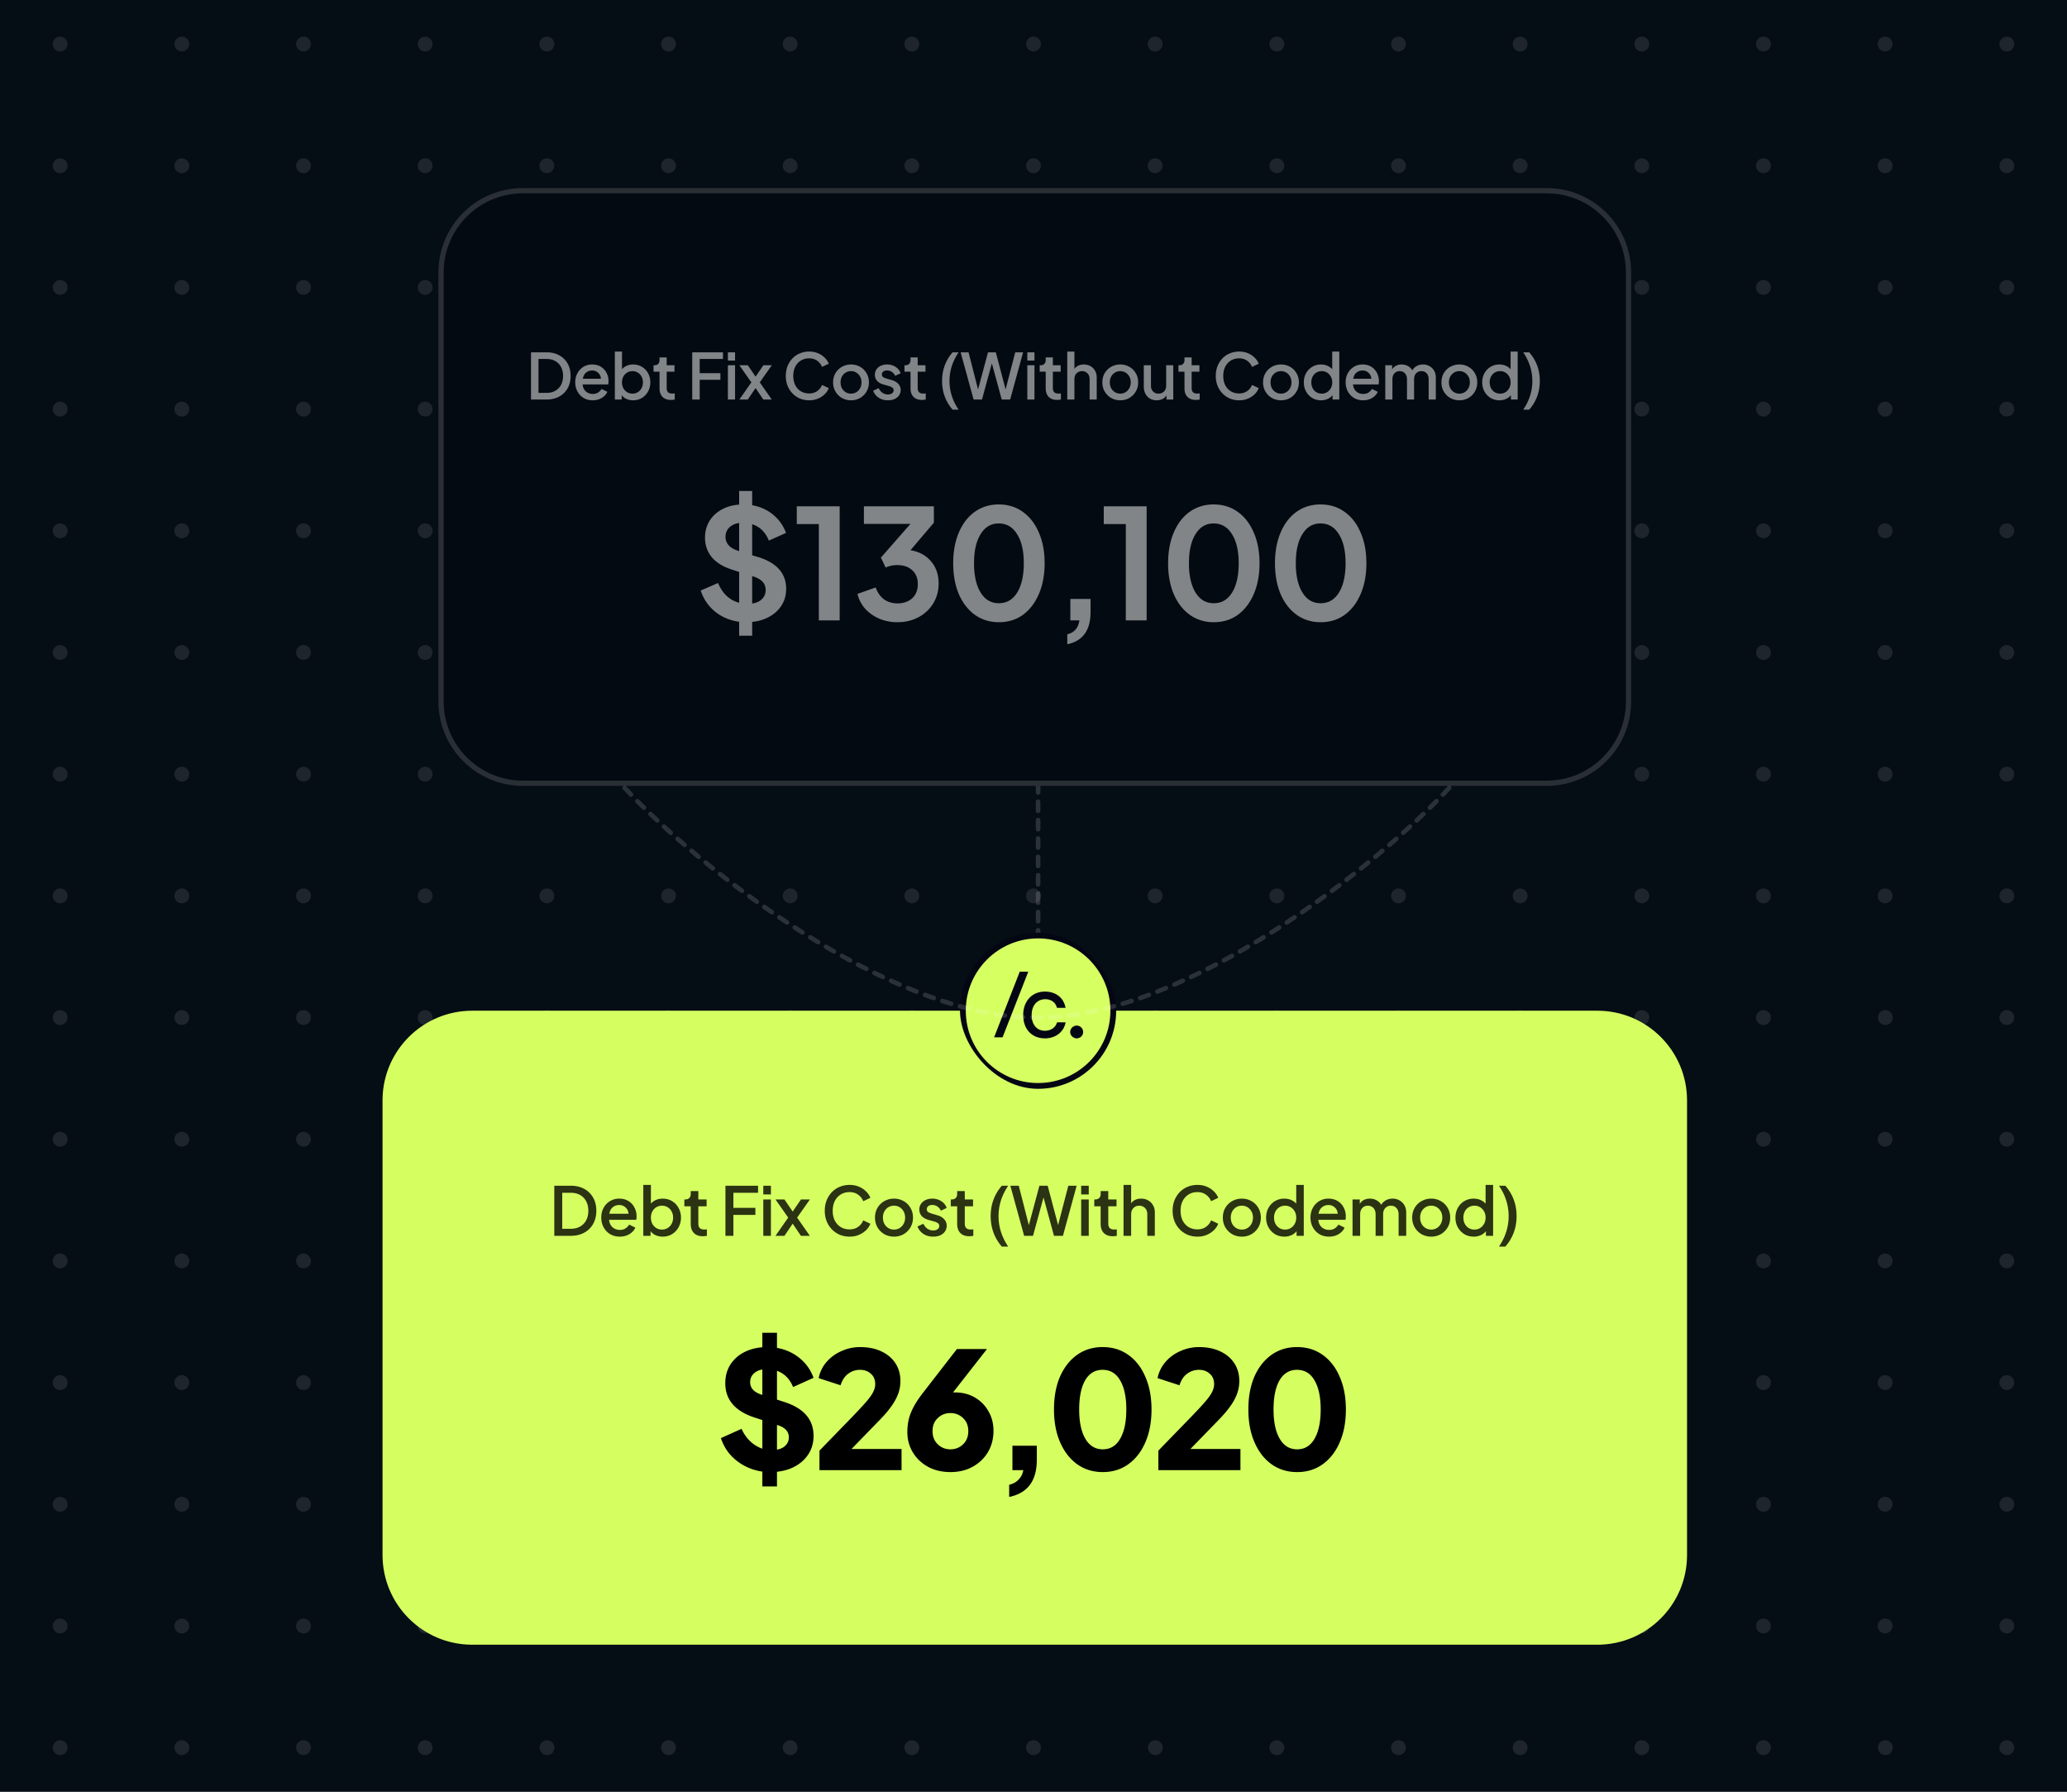
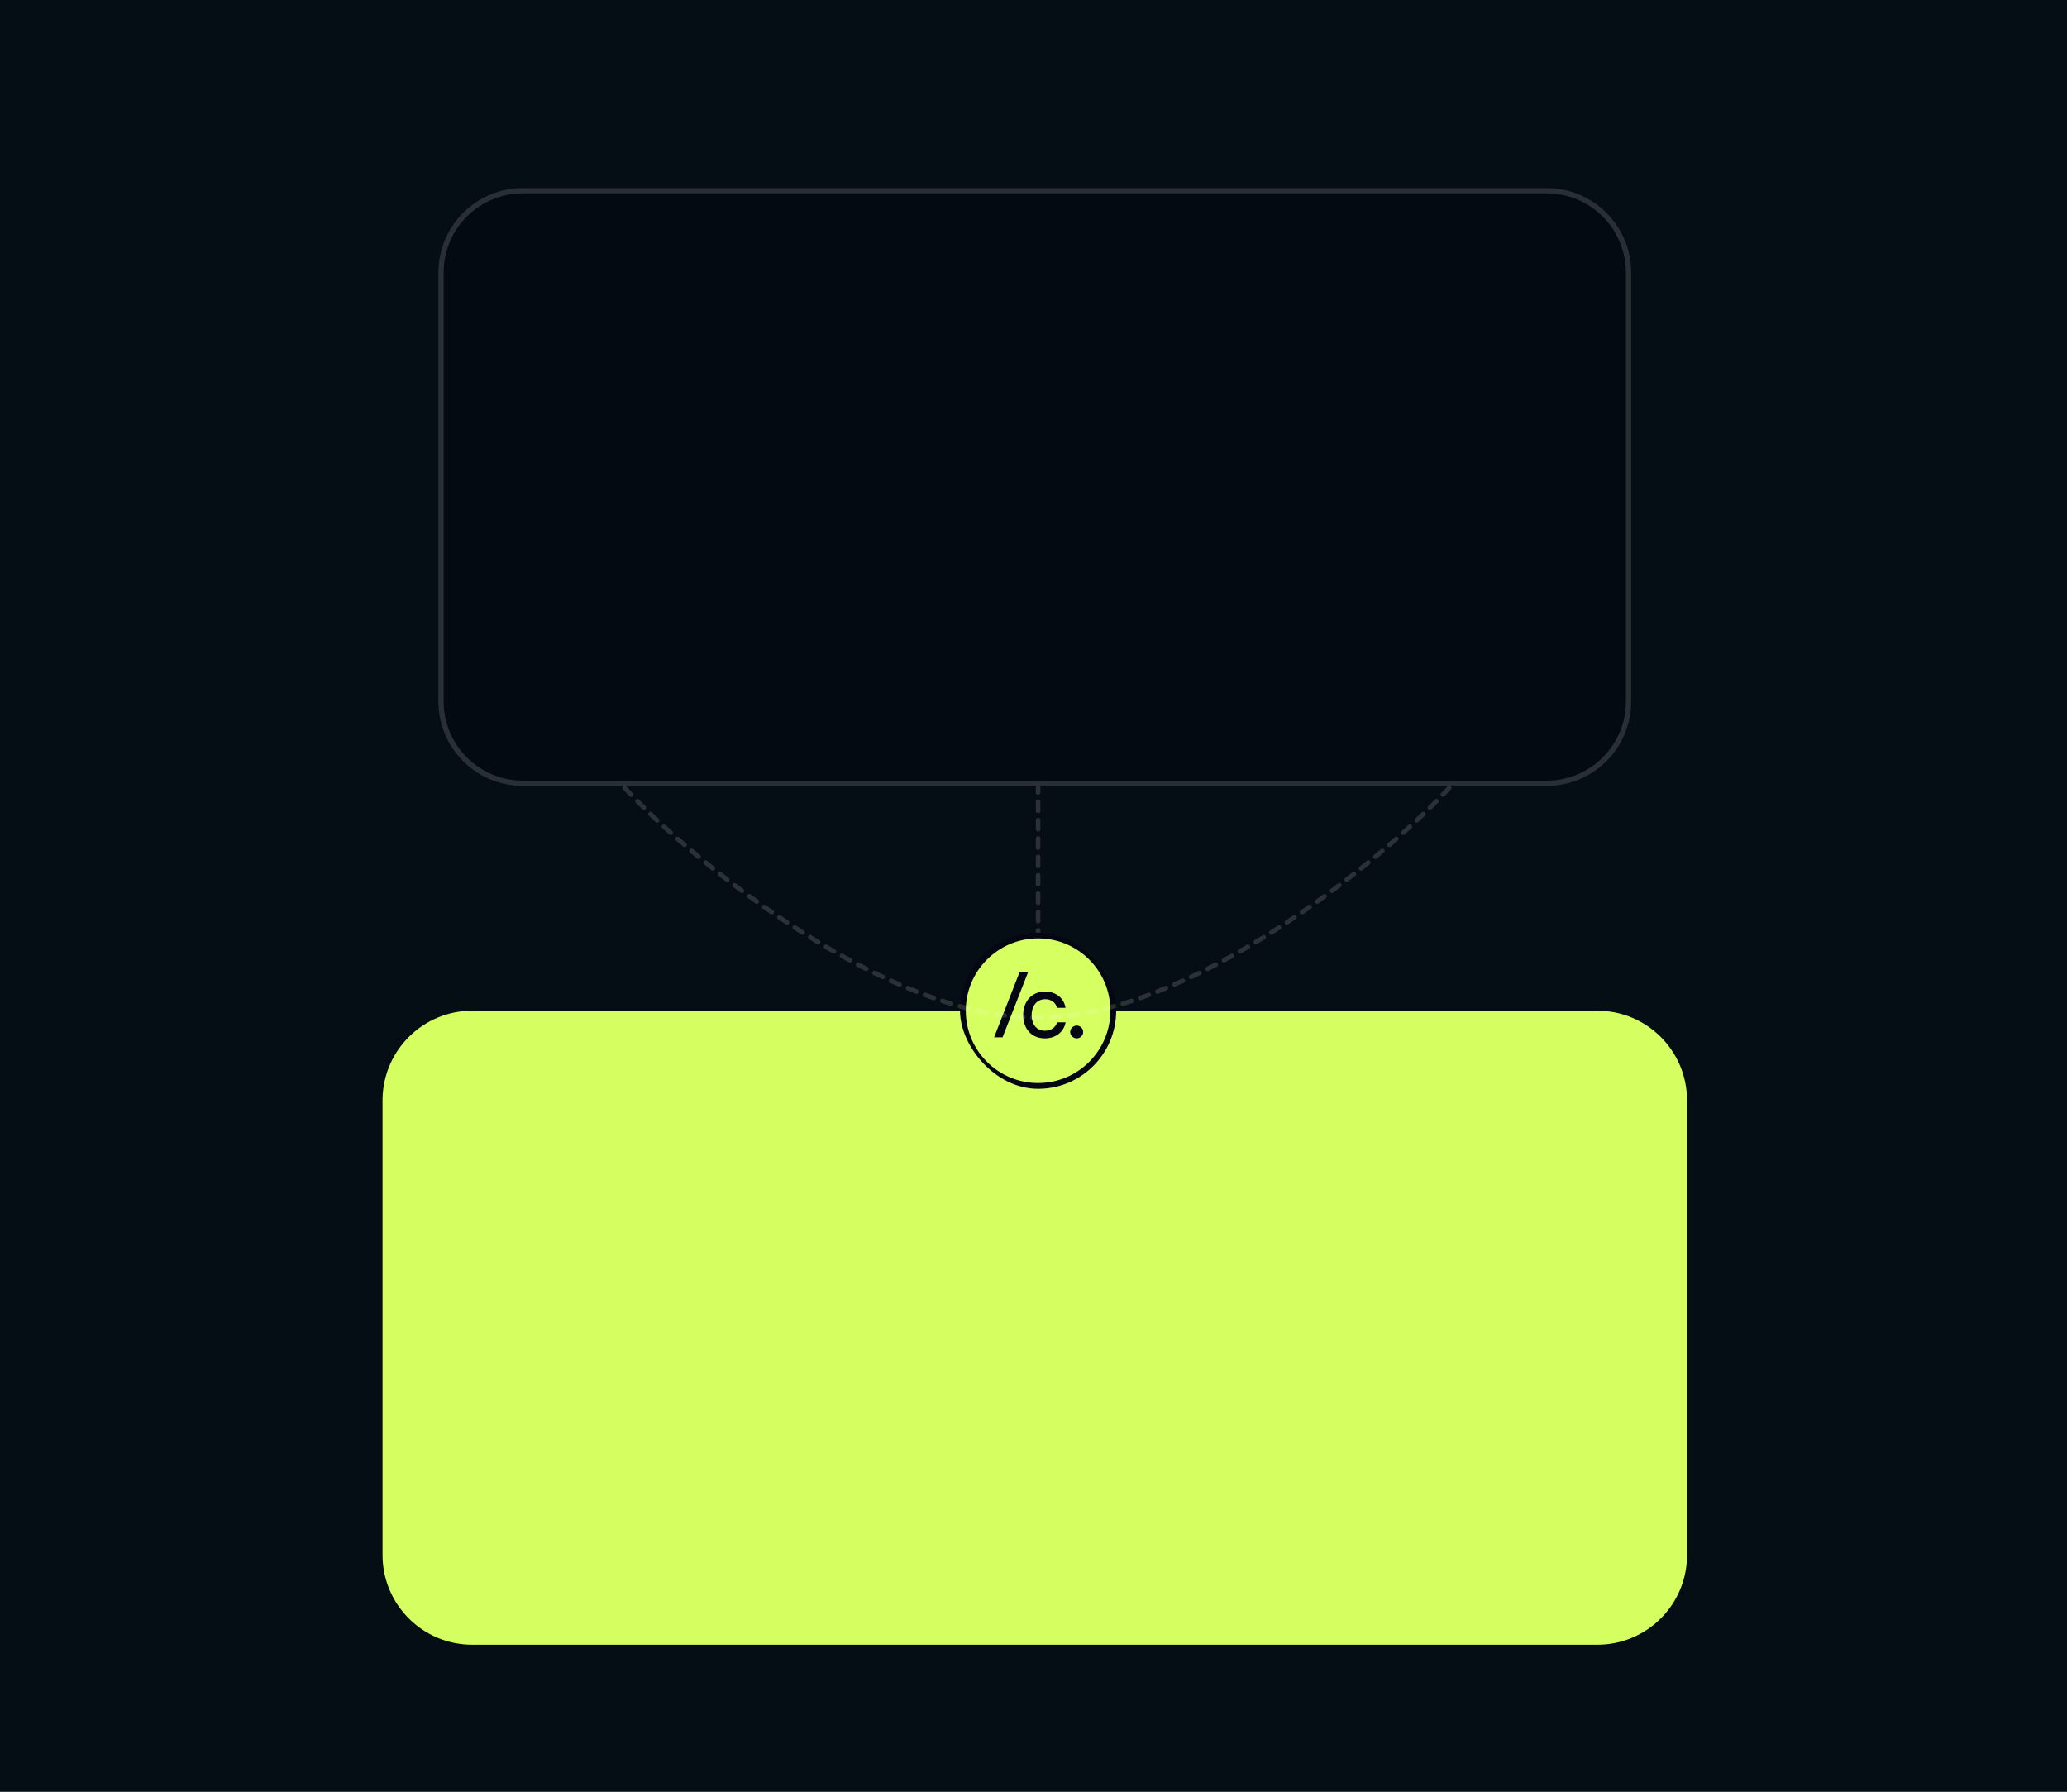
<svg xmlns="http://www.w3.org/2000/svg" width="450" height="390" fill="none">
  <rect width="100%" height="100%" fill="#808080" stroke="none" />
  <g clip-path="url(#a)">
    <path fill="#050D15" d="M0 0h450v390H0z" />
-     <path fill="#fff" fill-opacity=".1" d="M-13.385-41.77a1.615 1.615 0 1 0 0-3.23 1.615 1.615 0 0 0 0 3.23ZM13.102-41.77a1.615 1.615 0 1 0 0-3.23 1.615 1.615 0 0 0 0 3.23ZM39.59-41.77a1.615 1.615 0 1 0 0-3.23 1.615 1.615 0 0 0 0 3.23ZM66.077-41.77a1.615 1.615 0 1 0 0-3.23 1.615 1.615 0 0 0 0 3.23ZM92.564-41.77a1.615 1.615 0 1 0 0-3.23 1.615 1.615 0 0 0 0 3.23ZM119.051-41.77a1.616 1.616 0 1 0 0-3.231 1.616 1.616 0 0 0 0 3.232ZM145.538-41.77a1.615 1.615 0 1 0 .001-3.23 1.615 1.615 0 0 0-.001 3.23ZM172.026-41.77a1.615 1.615 0 1 0 0-3.23 1.615 1.615 0 0 0 0 3.23ZM198.513-41.77a1.615 1.615 0 1 0 0-3.23 1.615 1.615 0 0 0 0 3.23ZM225-41.77a1.615 1.615 0 1 0 0-3.23 1.615 1.615 0 0 0 0 3.23ZM251.487-41.77a1.616 1.616 0 1 0 0-3.231 1.616 1.616 0 0 0 0 3.232ZM277.974-41.77a1.615 1.615 0 1 0 .001-3.23 1.615 1.615 0 0 0-.001 3.23ZM304.462-41.77a1.615 1.615 0 1 0 0-3.23 1.615 1.615 0 0 0 0 3.23ZM330.949-41.77a1.615 1.615 0 1 0 0-3.23 1.615 1.615 0 0 0 0 3.23ZM357.436-41.77a1.615 1.615 0 1 0 0-3.23 1.615 1.615 0 0 0 0 3.23ZM383.923-41.77a1.615 1.615 0 1 0 0-3.23 1.615 1.615 0 0 0 0 3.23ZM410.41-41.77a1.616 1.616 0 1 0 0-3.231 1.616 1.616 0 0 0 0 3.232ZM436.897-41.77a1.615 1.615 0 1 0 .001-3.23 1.615 1.615 0 0 0-.001 3.23ZM463.385-41.77a1.615 1.615 0 1 0 0-3.23 1.615 1.615 0 0 0 0 3.23ZM-13.385-15.282a1.615 1.615 0 1 0 0-3.23 1.615 1.615 0 0 0 0 3.23ZM13.102-15.282a1.615 1.615 0 1 0 0-3.23 1.615 1.615 0 0 0 0 3.23ZM39.59-15.282a1.615 1.615 0 1 0 0-3.23 1.615 1.615 0 0 0 0 3.23ZM66.077-15.282a1.615 1.615 0 1 0 0-3.23 1.615 1.615 0 0 0 0 3.23ZM92.564-15.282a1.615 1.615 0 1 0 0-3.23 1.615 1.615 0 0 0 0 3.23ZM119.051-15.282a1.616 1.616 0 1 0 0-3.232 1.616 1.616 0 0 0 0 3.232ZM145.538-15.282a1.615 1.615 0 1 0 .001-3.23 1.615 1.615 0 0 0-.001 3.23ZM172.026-15.282a1.615 1.615 0 1 0 0-3.23 1.615 1.615 0 0 0 0 3.23ZM198.513-15.282a1.615 1.615 0 1 0 0-3.23 1.615 1.615 0 0 0 0 3.23ZM225-15.282a1.615 1.615 0 1 0 0-3.23 1.615 1.615 0 0 0 0 3.23ZM251.487-15.282a1.616 1.616 0 1 0 0-3.232 1.616 1.616 0 0 0 0 3.232ZM277.974-15.282a1.615 1.615 0 1 0 .001-3.23 1.615 1.615 0 0 0-.001 3.23ZM304.462-15.282a1.615 1.615 0 1 0 0-3.23 1.615 1.615 0 0 0 0 3.23ZM330.949-15.282a1.615 1.615 0 1 0 0-3.23 1.615 1.615 0 0 0 0 3.23ZM357.436-15.282a1.615 1.615 0 1 0 0-3.23 1.615 1.615 0 0 0 0 3.23ZM383.923-15.282a1.615 1.615 0 1 0 0-3.23 1.615 1.615 0 0 0 0 3.23ZM410.41-15.282a1.616 1.616 0 1 0 0-3.232 1.616 1.616 0 0 0 0 3.232ZM436.897-15.282a1.615 1.615 0 1 0 .001-3.23 1.615 1.615 0 0 0-.001 3.23ZM463.385-15.282a1.615 1.615 0 1 0 0-3.23 1.615 1.615 0 0 0 0 3.23ZM-13.385 11.205a1.615 1.615 0 1 0 0-3.23 1.615 1.615 0 0 0 0 3.23ZM13.102 11.205a1.615 1.615 0 1 0 0-3.23 1.615 1.615 0 0 0 0 3.23ZM39.59 11.205a1.615 1.615 0 1 0 0-3.23 1.615 1.615 0 0 0 0 3.23ZM66.077 11.205a1.615 1.615 0 1 0 0-3.23 1.615 1.615 0 0 0 0 3.23ZM92.564 11.205a1.615 1.615 0 1 0 0-3.23 1.615 1.615 0 0 0 0 3.23ZM119.051 11.205a1.616 1.616 0 1 0 0-3.232 1.616 1.616 0 0 0 0 3.232ZM145.538 11.205a1.615 1.615 0 1 0 .001-3.23 1.615 1.615 0 0 0-.001 3.23ZM172.026 11.205a1.615 1.615 0 1 0 0-3.23 1.615 1.615 0 0 0 0 3.23ZM198.513 11.205a1.615 1.615 0 1 0 0-3.23 1.615 1.615 0 0 0 0 3.23ZM225 11.205a1.615 1.615 0 1 0 0-3.23 1.615 1.615 0 0 0 0 3.23ZM251.487 11.205a1.616 1.616 0 1 0 0-3.232 1.616 1.616 0 0 0 0 3.232ZM277.974 11.205a1.615 1.615 0 1 0 .001-3.23 1.615 1.615 0 0 0-.001 3.23ZM304.462 11.205a1.615 1.615 0 1 0 0-3.23 1.615 1.615 0 0 0 0 3.23ZM330.949 11.205a1.615 1.615 0 1 0 0-3.23 1.615 1.615 0 0 0 0 3.23ZM357.436 11.205a1.615 1.615 0 1 0 0-3.23 1.615 1.615 0 0 0 0 3.23ZM383.923 11.205a1.615 1.615 0 1 0 0-3.23 1.615 1.615 0 0 0 0 3.23ZM410.41 11.205a1.616 1.616 0 1 0 0-3.232 1.616 1.616 0 0 0 0 3.232ZM436.897 11.205a1.615 1.615 0 1 0 .001-3.23 1.615 1.615 0 0 0-.001 3.23ZM463.385 11.205a1.615 1.615 0 1 0 0-3.23 1.615 1.615 0 0 0 0 3.23ZM-13.385 37.692a1.615 1.615 0 1 0 0-3.23 1.615 1.615 0 0 0 0 3.23ZM13.102 37.692a1.615 1.615 0 1 0 0-3.23 1.615 1.615 0 0 0 0 3.23ZM39.59 37.692a1.615 1.615 0 1 0 0-3.23 1.615 1.615 0 0 0 0 3.23ZM66.077 37.692a1.615 1.615 0 1 0 0-3.23 1.615 1.615 0 0 0 0 3.23ZM92.564 37.692a1.615 1.615 0 1 0 0-3.23 1.615 1.615 0 0 0 0 3.23ZM119.051 37.692a1.616 1.616 0 1 0 0-3.232 1.616 1.616 0 0 0 0 3.232ZM145.538 37.692a1.615 1.615 0 1 0 .001-3.23 1.615 1.615 0 0 0-.001 3.23ZM172.026 37.692a1.615 1.615 0 1 0 0-3.23 1.615 1.615 0 0 0 0 3.23ZM198.513 37.692a1.615 1.615 0 1 0 0-3.23 1.615 1.615 0 0 0 0 3.23ZM225 37.692a1.615 1.615 0 1 0 0-3.23 1.615 1.615 0 0 0 0 3.23ZM251.487 37.692a1.616 1.616 0 1 0 0-3.232 1.616 1.616 0 0 0 0 3.232ZM277.974 37.692a1.615 1.615 0 1 0 .001-3.23 1.615 1.615 0 0 0-.001 3.23ZM304.462 37.692a1.615 1.615 0 1 0 0-3.23 1.615 1.615 0 0 0 0 3.23ZM330.949 37.692a1.615 1.615 0 1 0 0-3.23 1.615 1.615 0 0 0 0 3.23ZM357.436 37.692a1.615 1.615 0 1 0 0-3.23 1.615 1.615 0 0 0 0 3.23ZM383.923 37.692a1.615 1.615 0 1 0 0-3.23 1.615 1.615 0 0 0 0 3.23ZM410.41 37.692a1.616 1.616 0 1 0 0-3.232 1.616 1.616 0 0 0 0 3.232ZM436.897 37.692a1.615 1.615 0 1 0 .001-3.23 1.615 1.615 0 0 0-.001 3.23ZM463.385 37.692a1.615 1.615 0 1 0 0-3.23 1.615 1.615 0 0 0 0 3.23ZM-13.385 64.18a1.615 1.615 0 1 0 0-3.231 1.615 1.615 0 0 0 0 3.23ZM13.102 64.18a1.615 1.615 0 1 0 0-3.231 1.615 1.615 0 0 0 0 3.23ZM39.59 64.18a1.615 1.615 0 1 0 0-3.231 1.615 1.615 0 0 0 0 3.23ZM66.077 64.18a1.615 1.615 0 1 0 0-3.231 1.615 1.615 0 0 0 0 3.23ZM92.564 64.18a1.615 1.615 0 1 0 0-3.231 1.615 1.615 0 0 0 0 3.23ZM119.051 64.18a1.616 1.616 0 1 0 0-3.233 1.616 1.616 0 0 0 0 3.233ZM145.538 64.18a1.615 1.615 0 1 0 .001-3.231 1.615 1.615 0 0 0-.001 3.23ZM172.026 64.18a1.615 1.615 0 1 0 0-3.23 1.615 1.615 0 0 0 0 3.23ZM198.513 64.18a1.615 1.615 0 1 0 0-3.23 1.615 1.615 0 0 0 0 3.23ZM225 64.18a1.615 1.615 0 1 0 0-3.23 1.615 1.615 0 0 0 0 3.23ZM251.487 64.18a1.616 1.616 0 1 0 0-3.233 1.616 1.616 0 0 0 0 3.233ZM277.974 64.18a1.615 1.615 0 1 0 .001-3.231 1.615 1.615 0 0 0-.001 3.23ZM304.462 64.18a1.615 1.615 0 1 0 0-3.23 1.615 1.615 0 0 0 0 3.23ZM330.949 64.18a1.615 1.615 0 1 0 0-3.23 1.615 1.615 0 0 0 0 3.23ZM357.436 64.18a1.615 1.615 0 1 0 0-3.23 1.615 1.615 0 0 0 0 3.23ZM383.923 64.18a1.615 1.615 0 1 0 0-3.23 1.615 1.615 0 0 0 0 3.23ZM410.41 64.18a1.616 1.616 0 1 0 0-3.233 1.616 1.616 0 0 0 0 3.233ZM436.897 64.18a1.615 1.615 0 1 0 .001-3.231 1.615 1.615 0 0 0-.001 3.23ZM463.385 64.18a1.615 1.615 0 1 0 0-3.23 1.615 1.615 0 0 0 0 3.23ZM-13.385 90.667a1.615 1.615 0 1 0 0-3.231 1.615 1.615 0 0 0 0 3.23ZM13.102 90.667a1.615 1.615 0 1 0 0-3.231 1.615 1.615 0 0 0 0 3.23ZM39.59 90.667a1.615 1.615 0 1 0 0-3.231 1.615 1.615 0 0 0 0 3.23ZM66.077 90.667a1.615 1.615 0 1 0 0-3.231 1.615 1.615 0 0 0 0 3.23ZM92.564 90.667a1.615 1.615 0 1 0 0-3.231 1.615 1.615 0 0 0 0 3.23ZM119.051 90.667a1.616 1.616 0 1 0 0-3.232 1.616 1.616 0 0 0 0 3.232ZM145.538 90.667a1.615 1.615 0 1 0 .001-3.231 1.615 1.615 0 0 0-.001 3.23ZM172.026 90.667a1.615 1.615 0 1 0 0-3.23 1.615 1.615 0 0 0 0 3.23ZM198.513 90.667a1.615 1.615 0 1 0 0-3.23 1.615 1.615 0 0 0 0 3.23ZM225 90.667a1.615 1.615 0 1 0 0-3.23 1.615 1.615 0 0 0 0 3.23ZM251.487 90.667a1.616 1.616 0 1 0 0-3.232 1.616 1.616 0 0 0 0 3.232ZM277.974 90.667a1.615 1.615 0 1 0 .001-3.231 1.615 1.615 0 0 0-.001 3.23ZM304.462 90.667a1.615 1.615 0 1 0 0-3.23 1.615 1.615 0 0 0 0 3.23ZM330.949 90.667a1.615 1.615 0 1 0 0-3.23 1.615 1.615 0 0 0 0 3.23ZM357.436 90.667a1.615 1.615 0 1 0 0-3.23 1.615 1.615 0 0 0 0 3.23ZM383.923 90.667a1.615 1.615 0 1 0 0-3.23 1.615 1.615 0 0 0 0 3.23ZM410.41 90.667a1.616 1.616 0 1 0 0-3.232 1.616 1.616 0 0 0 0 3.232ZM436.897 90.667a1.615 1.615 0 1 0 .001-3.231 1.615 1.615 0 0 0-.001 3.23ZM463.385 90.667a1.615 1.615 0 1 0 0-3.23 1.615 1.615 0 0 0 0 3.23ZM-13.385 117.154a1.615 1.615 0 1 0 0-3.23 1.615 1.615 0 0 0 0 3.23ZM13.102 117.154a1.615 1.615 0 1 0 0-3.23 1.615 1.615 0 0 0 0 3.23ZM39.59 117.154a1.615 1.615 0 1 0 0-3.23 1.615 1.615 0 0 0 0 3.23ZM66.077 117.154a1.615 1.615 0 1 0 0-3.23 1.615 1.615 0 0 0 0 3.23ZM92.564 117.154a1.615 1.615 0 1 0 0-3.23 1.615 1.615 0 0 0 0 3.23ZM119.051 117.154a1.616 1.616 0 1 0 0-3.232 1.616 1.616 0 0 0 0 3.232ZM145.538 117.154a1.615 1.615 0 1 0 .001-3.23 1.615 1.615 0 0 0-.001 3.23ZM172.026 117.154a1.615 1.615 0 1 0 0-3.23 1.615 1.615 0 0 0 0 3.23ZM198.513 117.154a1.615 1.615 0 1 0 0-3.23 1.615 1.615 0 0 0 0 3.23ZM225 117.154a1.615 1.615 0 1 0 0-3.23 1.615 1.615 0 0 0 0 3.23ZM251.487 117.154a1.616 1.616 0 1 0 0-3.232 1.616 1.616 0 0 0 0 3.232ZM277.974 117.154a1.615 1.615 0 1 0 .001-3.23 1.615 1.615 0 0 0-.001 3.23ZM304.462 117.154a1.615 1.615 0 1 0 0-3.23 1.615 1.615 0 0 0 0 3.23ZM330.949 117.154a1.615 1.615 0 1 0 0-3.23 1.615 1.615 0 0 0 0 3.23ZM357.436 117.154a1.615 1.615 0 1 0 0-3.23 1.615 1.615 0 0 0 0 3.23ZM383.923 117.154a1.615 1.615 0 1 0 0-3.23 1.615 1.615 0 0 0 0 3.23ZM410.41 117.154a1.616 1.616 0 1 0 0-3.232 1.616 1.616 0 0 0 0 3.232ZM436.897 117.154a1.615 1.615 0 1 0 .001-3.23 1.615 1.615 0 0 0-.001 3.23ZM463.385 117.154a1.615 1.615 0 1 0 0-3.23 1.615 1.615 0 0 0 0 3.23ZM-13.385 143.641a1.615 1.615 0 1 0 0-3.23 1.615 1.615 0 0 0 0 3.23ZM13.102 143.641a1.615 1.615 0 1 0 .001-3.23 1.615 1.615 0 0 0 0 3.23ZM39.59 143.641a1.615 1.615 0 1 0 0-3.23 1.615 1.615 0 0 0 0 3.23ZM66.077 143.641a1.615 1.615 0 1 0 0-3.23 1.615 1.615 0 0 0 0 3.23ZM92.564 143.641a1.615 1.615 0 1 0 0-3.23 1.615 1.615 0 0 0 0 3.23ZM119.051 143.641a1.616 1.616 0 1 0 0-3.232 1.616 1.616 0 0 0 0 3.232ZM145.538 143.641a1.615 1.615 0 1 0 .002-3.23 1.615 1.615 0 0 0-.002 3.23ZM172.026 143.641a1.615 1.615 0 1 0 0-3.23 1.615 1.615 0 0 0 0 3.23ZM198.513 143.641a1.615 1.615 0 1 0 0-3.23 1.615 1.615 0 0 0 0 3.23ZM225 143.641a1.615 1.615 0 1 0 0-3.23 1.615 1.615 0 0 0 0 3.23ZM251.487 143.641a1.616 1.616 0 1 0 0-3.232 1.616 1.616 0 0 0 0 3.232ZM277.974 143.641a1.615 1.615 0 1 0 .002-3.23 1.615 1.615 0 0 0-.002 3.23ZM304.462 143.641a1.615 1.615 0 1 0 0-3.23 1.615 1.615 0 0 0 0 3.23ZM330.949 143.641a1.615 1.615 0 1 0 0-3.23 1.615 1.615 0 0 0 0 3.23ZM357.436 143.641a1.615 1.615 0 1 0 0-3.23 1.615 1.615 0 0 0 0 3.23ZM383.923 143.641a1.615 1.615 0 1 0 0-3.23 1.615 1.615 0 0 0 0 3.23ZM410.41 143.641a1.616 1.616 0 1 0 0-3.232 1.616 1.616 0 0 0 0 3.232ZM436.897 143.641a1.615 1.615 0 1 0 .002-3.23 1.615 1.615 0 0 0-.002 3.23ZM463.385 143.641a1.615 1.615 0 1 0 0-3.23 1.615 1.615 0 0 0 0 3.23ZM-13.385 170.128a1.615 1.615 0 1 0 0-3.23 1.615 1.615 0 0 0 0 3.23ZM13.102 170.128a1.615 1.615 0 1 0 .001-3.23 1.615 1.615 0 0 0 0 3.23ZM39.59 170.128a1.615 1.615 0 1 0 0-3.23 1.615 1.615 0 0 0 0 3.23ZM66.077 170.128a1.615 1.615 0 1 0 0-3.23 1.615 1.615 0 0 0 0 3.23ZM92.564 170.128a1.615 1.615 0 1 0 0-3.23 1.615 1.615 0 0 0 0 3.23ZM119.051 170.128a1.616 1.616 0 1 0 0-3.232 1.616 1.616 0 0 0 0 3.232ZM145.538 170.128a1.615 1.615 0 1 0 .002-3.23 1.615 1.615 0 0 0-.002 3.23ZM172.026 170.128a1.615 1.615 0 1 0 0-3.23 1.615 1.615 0 0 0 0 3.23ZM198.513 170.128a1.615 1.615 0 1 0 0-3.23 1.615 1.615 0 0 0 0 3.23ZM225 170.128a1.615 1.615 0 1 0 0-3.23 1.615 1.615 0 0 0 0 3.23ZM251.487 170.128a1.616 1.616 0 1 0 0-3.232 1.616 1.616 0 0 0 0 3.232ZM277.974 170.128a1.615 1.615 0 1 0 .002-3.23 1.615 1.615 0 0 0-.002 3.23ZM304.462 170.128a1.615 1.615 0 1 0 0-3.23 1.615 1.615 0 0 0 0 3.23ZM330.949 170.128a1.615 1.615 0 1 0 0-3.23 1.615 1.615 0 0 0 0 3.23ZM357.436 170.128a1.615 1.615 0 1 0 0-3.23 1.615 1.615 0 0 0 0 3.23ZM383.923 170.128a1.615 1.615 0 1 0 0-3.23 1.615 1.615 0 0 0 0 3.23ZM410.41 170.128a1.616 1.616 0 1 0 0-3.232 1.616 1.616 0 0 0 0 3.232ZM436.897 170.128a1.615 1.615 0 1 0 .002-3.23 1.615 1.615 0 0 0-.002 3.23ZM463.385 170.128a1.615 1.615 0 1 0 0-3.23 1.615 1.615 0 0 0 0 3.23ZM-13.385 196.615a1.615 1.615 0 1 0 0-3.23 1.615 1.615 0 0 0 0 3.23ZM13.102 196.615a1.615 1.615 0 1 0 .001-3.23 1.615 1.615 0 0 0 0 3.23ZM39.59 196.615a1.615 1.615 0 1 0 0-3.23 1.615 1.615 0 0 0 0 3.23ZM66.077 196.615a1.615 1.615 0 1 0 0-3.23 1.615 1.615 0 0 0 0 3.23ZM92.564 196.615a1.615 1.615 0 1 0 0-3.23 1.615 1.615 0 0 0 0 3.23ZM119.051 196.615a1.616 1.616 0 1 0 0-3.232 1.616 1.616 0 0 0 0 3.232ZM145.538 196.615a1.615 1.615 0 1 0 .002-3.23 1.615 1.615 0 0 0-.002 3.23ZM172.026 196.615a1.615 1.615 0 1 0 0-3.23 1.615 1.615 0 0 0 0 3.23ZM198.513 196.615a1.615 1.615 0 1 0 0-3.23 1.615 1.615 0 0 0 0 3.23ZM225 196.615a1.615 1.615 0 1 0 0-3.23 1.615 1.615 0 0 0 0 3.23ZM251.487 196.615a1.616 1.616 0 1 0 0-3.232 1.616 1.616 0 0 0 0 3.232ZM277.974 196.615a1.615 1.615 0 1 0 .002-3.23 1.615 1.615 0 0 0-.002 3.23ZM304.462 196.615a1.615 1.615 0 1 0 0-3.23 1.615 1.615 0 0 0 0 3.23ZM330.949 196.615a1.615 1.615 0 1 0 0-3.23 1.615 1.615 0 0 0 0 3.23ZM357.436 196.615a1.615 1.615 0 1 0 0-3.23 1.615 1.615 0 0 0 0 3.23ZM383.923 196.615a1.615 1.615 0 1 0 0-3.23 1.615 1.615 0 0 0 0 3.23ZM410.41 196.615a1.616 1.616 0 1 0 0-3.232 1.616 1.616 0 0 0 0 3.232ZM436.897 196.615a1.615 1.615 0 1 0 .002-3.23 1.615 1.615 0 0 0-.002 3.23ZM463.385 196.615a1.615 1.615 0 1 0 0-3.23 1.615 1.615 0 0 0 0 3.23ZM-13.385 223.103a1.616 1.616 0 1 0 0-3.232 1.616 1.616 0 0 0 0 3.232ZM13.102 223.103a1.616 1.616 0 1 0 0-3.232 1.616 1.616 0 0 0 0 3.232ZM39.59 223.103a1.616 1.616 0 1 0-.001-3.232 1.616 1.616 0 0 0 0 3.232ZM66.077 223.103a1.616 1.616 0 1 0-.001-3.232 1.616 1.616 0 0 0 0 3.232ZM92.564 223.103a1.616 1.616 0 1 0-.001-3.232 1.616 1.616 0 0 0 .001 3.232ZM119.051 223.103a1.617 1.617 0 1 0-.001-3.233 1.617 1.617 0 0 0 .001 3.233ZM145.538 223.103a1.616 1.616 0 1 0 0-3.232 1.616 1.616 0 0 0 0 3.232ZM172.026 223.103a1.616 1.616 0 1 0-.002-3.232 1.616 1.616 0 0 0 .002 3.232ZM198.513 223.103a1.616 1.616 0 1 0-.002-3.232 1.616 1.616 0 0 0 .002 3.232ZM225 223.103a1.616 1.616 0 1 0-.002-3.232 1.616 1.616 0 0 0 .002 3.232ZM251.487 223.103a1.617 1.617 0 1 0-.001-3.233 1.617 1.617 0 0 0 .001 3.233ZM277.974 223.103a1.616 1.616 0 1 0 0-3.232 1.616 1.616 0 0 0 0 3.232ZM304.462 223.103a1.616 1.616 0 1 0-.002-3.232 1.616 1.616 0 0 0 .002 3.232ZM330.949 223.103a1.616 1.616 0 1 0-.002-3.232 1.616 1.616 0 0 0 .002 3.232ZM357.436 223.103a1.616 1.616 0 1 0-.002-3.232 1.616 1.616 0 0 0 .002 3.232ZM383.923 223.103a1.616 1.616 0 1 0-.002-3.232 1.616 1.616 0 0 0 .002 3.232ZM410.41 223.103a1.617 1.617 0 1 0-.001-3.233 1.617 1.617 0 0 0 .001 3.233ZM436.897 223.103a1.616 1.616 0 1 0 0-3.232 1.616 1.616 0 0 0 0 3.232ZM463.385 223.103a1.616 1.616 0 1 0-.002-3.232 1.616 1.616 0 0 0 .002 3.232ZM-13.385 249.59a1.615 1.615 0 1 0 0-3.23 1.615 1.615 0 0 0 0 3.23ZM13.102 249.59a1.615 1.615 0 1 0 0-3.23 1.615 1.615 0 0 0 0 3.23ZM39.59 249.59a1.615 1.615 0 1 0 0-3.23 1.615 1.615 0 0 0 0 3.23ZM66.077 249.59a1.615 1.615 0 1 0 0-3.23 1.615 1.615 0 0 0 0 3.23ZM92.564 249.59a1.615 1.615 0 1 0 0-3.23 1.615 1.615 0 0 0 0 3.23ZM119.051 249.59a1.616 1.616 0 1 0 0-3.232 1.616 1.616 0 0 0 0 3.232ZM145.538 249.59a1.615 1.615 0 1 0 .001-3.23 1.615 1.615 0 0 0-.001 3.23ZM172.026 249.59a1.615 1.615 0 1 0 0-3.23 1.615 1.615 0 0 0 0 3.23ZM198.513 249.59a1.615 1.615 0 1 0 0-3.23 1.615 1.615 0 0 0 0 3.23ZM225 249.59a1.615 1.615 0 1 0 0-3.23 1.615 1.615 0 0 0 0 3.23ZM251.487 249.59a1.616 1.616 0 1 0 0-3.232 1.616 1.616 0 0 0 0 3.232ZM277.974 249.59a1.615 1.615 0 1 0 .001-3.23 1.615 1.615 0 0 0-.001 3.23ZM304.462 249.59a1.615 1.615 0 1 0 0-3.23 1.615 1.615 0 0 0 0 3.23ZM330.949 249.59a1.615 1.615 0 1 0 0-3.23 1.615 1.615 0 0 0 0 3.23ZM357.436 249.59a1.615 1.615 0 1 0 0-3.23 1.615 1.615 0 0 0 0 3.23ZM383.923 249.59a1.615 1.615 0 1 0 0-3.23 1.615 1.615 0 0 0 0 3.23ZM410.41 249.59a1.616 1.616 0 1 0 0-3.232 1.616 1.616 0 0 0 0 3.232ZM436.897 249.59a1.615 1.615 0 1 0 .001-3.23 1.615 1.615 0 0 0-.001 3.23ZM463.385 249.59a1.615 1.615 0 1 0 0-3.23 1.615 1.615 0 0 0 0 3.23ZM-13.385 276.077a1.615 1.615 0 1 0 0-3.23 1.615 1.615 0 0 0 0 3.23ZM13.102 276.077a1.615 1.615 0 1 0 .001-3.23 1.615 1.615 0 0 0 0 3.23ZM39.59 276.077a1.615 1.615 0 1 0 0-3.23 1.615 1.615 0 0 0 0 3.23ZM66.077 276.077a1.615 1.615 0 1 0 0-3.23 1.615 1.615 0 0 0 0 3.23ZM92.564 276.077a1.615 1.615 0 1 0 0-3.23 1.615 1.615 0 0 0 0 3.23ZM119.051 276.077a1.616 1.616 0 1 0 0-3.232 1.616 1.616 0 0 0 0 3.232ZM145.538 276.077a1.615 1.615 0 1 0 .002-3.23 1.615 1.615 0 0 0-.002 3.23ZM172.026 276.077a1.615 1.615 0 1 0 0-3.23 1.615 1.615 0 0 0 0 3.23ZM198.513 276.077a1.615 1.615 0 1 0 0-3.23 1.615 1.615 0 0 0 0 3.23ZM225 276.077a1.615 1.615 0 1 0 0-3.23 1.615 1.615 0 0 0 0 3.23ZM251.487 276.077a1.616 1.616 0 1 0 0-3.232 1.616 1.616 0 0 0 0 3.232ZM277.974 276.077a1.615 1.615 0 1 0 .002-3.23 1.615 1.615 0 0 0-.002 3.23ZM304.462 276.077a1.615 1.615 0 1 0 0-3.23 1.615 1.615 0 0 0 0 3.23ZM330.949 276.077a1.615 1.615 0 1 0 0-3.23 1.615 1.615 0 0 0 0 3.23ZM357.436 276.077a1.615 1.615 0 1 0 0-3.23 1.615 1.615 0 0 0 0 3.23ZM383.923 276.077a1.615 1.615 0 1 0 0-3.23 1.615 1.615 0 0 0 0 3.23ZM410.41 276.077a1.616 1.616 0 1 0 0-3.232 1.616 1.616 0 0 0 0 3.232ZM436.897 276.077a1.615 1.615 0 1 0 .002-3.23 1.615 1.615 0 0 0-.002 3.23ZM463.385 276.077a1.615 1.615 0 1 0 0-3.23 1.615 1.615 0 0 0 0 3.23ZM-13.385 302.564a1.615 1.615 0 1 0 0-3.23 1.615 1.615 0 0 0 0 3.23ZM13.102 302.564a1.615 1.615 0 1 0 .001-3.23 1.615 1.615 0 0 0 0 3.23ZM39.59 302.564a1.615 1.615 0 1 0 0-3.23 1.615 1.615 0 0 0 0 3.23ZM66.077 302.564a1.615 1.615 0 1 0 0-3.23 1.615 1.615 0 0 0 0 3.23ZM92.564 302.564a1.615 1.615 0 1 0 0-3.23 1.615 1.615 0 0 0 0 3.23ZM119.051 302.564a1.616 1.616 0 1 0 0-3.232 1.616 1.616 0 0 0 0 3.232ZM145.538 302.564a1.615 1.615 0 1 0 .002-3.23 1.615 1.615 0 0 0-.002 3.23ZM172.026 302.564a1.615 1.615 0 1 0 0-3.23 1.615 1.615 0 0 0 0 3.23ZM198.513 302.564a1.615 1.615 0 1 0 0-3.23 1.615 1.615 0 0 0 0 3.23ZM225 302.564a1.615 1.615 0 1 0 0-3.23 1.615 1.615 0 0 0 0 3.23ZM251.487 302.564a1.616 1.616 0 1 0 0-3.232 1.616 1.616 0 0 0 0 3.232ZM277.974 302.564a1.615 1.615 0 1 0 .002-3.23 1.615 1.615 0 0 0-.002 3.23ZM304.462 302.564a1.615 1.615 0 1 0 0-3.23 1.615 1.615 0 0 0 0 3.23ZM330.949 302.564a1.615 1.615 0 1 0 0-3.23 1.615 1.615 0 0 0 0 3.23ZM357.436 302.564a1.615 1.615 0 1 0 0-3.23 1.615 1.615 0 0 0 0 3.23ZM383.923 302.564a1.615 1.615 0 1 0 0-3.23 1.615 1.615 0 0 0 0 3.23ZM410.41 302.564a1.616 1.616 0 1 0 0-3.232 1.616 1.616 0 0 0 0 3.232ZM436.897 302.564a1.615 1.615 0 1 0 .002-3.23 1.615 1.615 0 0 0-.002 3.23ZM463.385 302.564a1.615 1.615 0 1 0 0-3.23 1.615 1.615 0 0 0 0 3.23ZM-13.385 329.051a1.615 1.615 0 1 0 0-3.23 1.615 1.615 0 0 0 0 3.23ZM13.102 329.051a1.615 1.615 0 1 0 .001-3.23 1.615 1.615 0 0 0 0 3.23ZM39.59 329.051a1.615 1.615 0 1 0 0-3.23 1.615 1.615 0 0 0 0 3.23ZM66.077 329.051a1.615 1.615 0 1 0 0-3.23 1.615 1.615 0 0 0 0 3.23ZM92.564 329.051a1.615 1.615 0 1 0 0-3.23 1.615 1.615 0 0 0 0 3.23ZM119.051 329.051a1.616 1.616 0 1 0 0-3.232 1.616 1.616 0 0 0 0 3.232ZM145.538 329.051a1.615 1.615 0 1 0 .002-3.23 1.615 1.615 0 0 0-.002 3.23ZM172.026 329.051a1.615 1.615 0 1 0 0-3.23 1.615 1.615 0 0 0 0 3.23ZM198.513 329.051a1.615 1.615 0 1 0 0-3.23 1.615 1.615 0 0 0 0 3.23ZM225 329.051a1.615 1.615 0 1 0 0-3.23 1.615 1.615 0 0 0 0 3.23ZM251.487 329.051a1.616 1.616 0 1 0 0-3.232 1.616 1.616 0 0 0 0 3.232ZM277.974 329.051a1.615 1.615 0 1 0 .002-3.23 1.615 1.615 0 0 0-.002 3.23ZM304.462 329.051a1.615 1.615 0 1 0 0-3.23 1.615 1.615 0 0 0 0 3.23ZM330.949 329.051a1.615 1.615 0 1 0 0-3.23 1.615 1.615 0 0 0 0 3.23ZM357.436 329.051a1.615 1.615 0 1 0 0-3.23 1.615 1.615 0 0 0 0 3.23ZM383.923 329.051a1.615 1.615 0 1 0 0-3.23 1.615 1.615 0 0 0 0 3.23ZM410.41 329.051a1.616 1.616 0 1 0 0-3.232 1.616 1.616 0 0 0 0 3.232ZM436.897 329.051a1.615 1.615 0 1 0 .002-3.23 1.615 1.615 0 0 0-.002 3.23ZM463.385 329.051a1.615 1.615 0 1 0 0-3.23 1.615 1.615 0 0 0 0 3.23ZM-13.385 355.538a1.615 1.615 0 1 0 0-3.23 1.615 1.615 0 0 0 0 3.23ZM13.102 355.538a1.615 1.615 0 1 0 .001-3.23 1.615 1.615 0 0 0 0 3.23ZM39.59 355.538a1.615 1.615 0 1 0 0-3.23 1.615 1.615 0 0 0 0 3.23ZM66.077 355.538a1.615 1.615 0 1 0 0-3.23 1.615 1.615 0 0 0 0 3.23ZM92.564 355.538a1.615 1.615 0 1 0 0-3.23 1.615 1.615 0 0 0 0 3.23ZM119.051 355.538a1.616 1.616 0 1 0 0-3.232 1.616 1.616 0 0 0 0 3.232ZM145.538 355.538a1.615 1.615 0 1 0 .002-3.23 1.615 1.615 0 0 0-.002 3.23ZM172.026 355.538a1.615 1.615 0 1 0 0-3.23 1.615 1.615 0 0 0 0 3.23ZM198.513 355.538a1.615 1.615 0 1 0 0-3.23 1.615 1.615 0 0 0 0 3.23ZM225 355.538a1.615 1.615 0 1 0 0-3.23 1.615 1.615 0 0 0 0 3.23ZM251.487 355.538a1.616 1.616 0 1 0 0-3.232 1.616 1.616 0 0 0 0 3.232ZM277.974 355.538a1.615 1.615 0 1 0 .002-3.23 1.615 1.615 0 0 0-.002 3.23ZM304.462 355.538a1.615 1.615 0 1 0 0-3.23 1.615 1.615 0 0 0 0 3.23ZM330.949 355.538a1.615 1.615 0 1 0 0-3.23 1.615 1.615 0 0 0 0 3.23ZM357.436 355.538a1.615 1.615 0 1 0 0-3.23 1.615 1.615 0 0 0 0 3.23ZM383.923 355.538a1.615 1.615 0 1 0 0-3.23 1.615 1.615 0 0 0 0 3.23ZM410.41 355.538a1.616 1.616 0 1 0 0-3.232 1.616 1.616 0 0 0 0 3.232ZM436.897 355.538a1.615 1.615 0 1 0 .002-3.23 1.615 1.615 0 0 0-.002 3.23ZM463.385 355.538a1.615 1.615 0 1 0 0-3.23 1.615 1.615 0 0 0 0 3.23ZM-13.385 382.026a1.616 1.616 0 1 0 0-3.232 1.616 1.616 0 0 0 0 3.232ZM13.102 382.026a1.616 1.616 0 1 0 0-3.232 1.616 1.616 0 0 0 0 3.232ZM39.59 382.026a1.616 1.616 0 1 0-.001-3.232 1.616 1.616 0 0 0 0 3.232ZM66.077 382.026a1.616 1.616 0 1 0-.001-3.232 1.616 1.616 0 0 0 0 3.232ZM92.564 382.026a1.616 1.616 0 1 0-.001-3.232 1.616 1.616 0 0 0 .001 3.232ZM119.051 382.026a1.617 1.617 0 1 0-.001-3.233 1.617 1.617 0 0 0 .001 3.233ZM145.538 382.026a1.616 1.616 0 1 0 0-3.232 1.616 1.616 0 0 0 0 3.232ZM172.026 382.026a1.616 1.616 0 1 0-.002-3.232 1.616 1.616 0 0 0 .002 3.232ZM198.513 382.026a1.616 1.616 0 1 0-.002-3.232 1.616 1.616 0 0 0 .002 3.232ZM225 382.026a1.616 1.616 0 1 0-.002-3.232 1.616 1.616 0 0 0 .002 3.232ZM251.487 382.026a1.617 1.617 0 1 0-.001-3.233 1.617 1.617 0 0 0 .001 3.233ZM277.974 382.026a1.616 1.616 0 1 0 0-3.232 1.616 1.616 0 0 0 0 3.232ZM304.462 382.026a1.616 1.616 0 1 0-.002-3.232 1.616 1.616 0 0 0 .002 3.232ZM330.949 382.026a1.616 1.616 0 1 0-.002-3.232 1.616 1.616 0 0 0 .002 3.232ZM357.436 382.026a1.616 1.616 0 1 0-.002-3.232 1.616 1.616 0 0 0 .002 3.232ZM383.923 382.026a1.616 1.616 0 1 0-.002-3.232 1.616 1.616 0 0 0 .002 3.232ZM410.41 382.026a1.617 1.617 0 1 0-.001-3.233 1.617 1.617 0 0 0 .001 3.233ZM436.897 382.026a1.616 1.616 0 1 0 0-3.232 1.616 1.616 0 0 0 0 3.232ZM463.385 382.026a1.616 1.616 0 1 0-.002-3.232 1.616 1.616 0 0 0 .002 3.232ZM-13.385 408.513a1.615 1.615 0 1 0 0-3.23 1.615 1.615 0 0 0 0 3.23ZM13.102 408.513a1.615 1.615 0 1 0 0-3.23 1.615 1.615 0 0 0 0 3.23ZM39.59 408.513a1.615 1.615 0 1 0 0-3.23 1.615 1.615 0 0 0 0 3.23ZM66.077 408.513a1.615 1.615 0 1 0 0-3.23 1.615 1.615 0 0 0 0 3.23ZM92.564 408.513a1.615 1.615 0 1 0 0-3.23 1.615 1.615 0 0 0 0 3.23ZM119.051 408.513a1.616 1.616 0 1 0 0-3.232 1.616 1.616 0 0 0 0 3.232ZM145.538 408.513a1.615 1.615 0 1 0 .001-3.23 1.615 1.615 0 0 0-.001 3.23ZM172.026 408.513a1.615 1.615 0 1 0 0-3.23 1.615 1.615 0 0 0 0 3.23ZM198.513 408.513a1.615 1.615 0 1 0 0-3.23 1.615 1.615 0 0 0 0 3.23ZM225 408.513a1.615 1.615 0 1 0 0-3.23 1.615 1.615 0 0 0 0 3.23ZM251.487 408.513a1.616 1.616 0 1 0 0-3.232 1.616 1.616 0 0 0 0 3.232ZM277.974 408.513a1.615 1.615 0 1 0 .001-3.23 1.615 1.615 0 0 0-.001 3.23ZM304.462 408.513a1.615 1.615 0 1 0 0-3.23 1.615 1.615 0 0 0 0 3.23ZM330.949 408.513a1.615 1.615 0 1 0 0-3.23 1.615 1.615 0 0 0 0 3.23ZM357.436 408.513a1.615 1.615 0 1 0 0-3.23 1.615 1.615 0 0 0 0 3.23ZM383.923 408.513a1.615 1.615 0 1 0 0-3.23 1.615 1.615 0 0 0 0 3.23ZM410.41 408.513a1.616 1.616 0 1 0 0-3.232 1.616 1.616 0 0 0 0 3.232ZM436.897 408.513a1.615 1.615 0 1 0 .001-3.23 1.615 1.615 0 0 0-.001 3.23ZM463.385 408.513a1.615 1.615 0 1 0 0-3.23 1.615 1.615 0 0 0 0 3.23ZM-13.385 435a1.615 1.615 0 1 0 0-3.23 1.615 1.615 0 0 0 0 3.23ZM13.102 435a1.615 1.615 0 1 0 .001-3.23 1.615 1.615 0 0 0 0 3.23ZM39.59 435a1.615 1.615 0 1 0 0-3.23 1.615 1.615 0 0 0 0 3.23ZM66.077 435a1.615 1.615 0 1 0 0-3.23 1.615 1.615 0 0 0 0 3.23ZM92.564 435a1.615 1.615 0 1 0 0-3.23 1.615 1.615 0 0 0 0 3.23ZM119.051 435a1.616 1.616 0 1 0 0-3.232 1.616 1.616 0 0 0 0 3.232ZM145.538 435a1.615 1.615 0 1 0 .002-3.23 1.615 1.615 0 0 0-.002 3.23ZM172.026 435a1.615 1.615 0 1 0 0-3.23 1.615 1.615 0 0 0 0 3.23ZM198.513 435a1.615 1.615 0 1 0 0-3.23 1.615 1.615 0 0 0 0 3.23ZM225 435a1.615 1.615 0 1 0 0-3.23 1.615 1.615 0 0 0 0 3.23ZM251.487 435a1.616 1.616 0 1 0 0-3.232 1.616 1.616 0 0 0 0 3.232ZM277.974 435a1.615 1.615 0 1 0 .002-3.23 1.615 1.615 0 0 0-.002 3.23ZM304.462 435a1.615 1.615 0 1 0 0-3.23 1.615 1.615 0 0 0 0 3.23ZM330.949 435a1.615 1.615 0 1 0 0-3.23 1.615 1.615 0 0 0 0 3.23ZM357.436 435a1.615 1.615 0 1 0 0-3.23 1.615 1.615 0 0 0 0 3.23ZM383.923 435a1.615 1.615 0 1 0 0-3.23 1.615 1.615 0 0 0 0 3.23ZM410.41 435a1.616 1.616 0 1 0 0-3.232 1.616 1.616 0 0 0 0 3.232ZM436.897 435a1.615 1.615 0 1 0 .002-3.23 1.615 1.615 0 0 0-.002 3.23ZM463.385 435a1.615 1.615 0 1 0 0-3.23 1.615 1.615 0 0 0 0 3.23Z" />
    <path stroke="#fff" stroke-dasharray="2 2" stroke-linecap="round" stroke-opacity=".15" d="M226 170.5V225" />
    <path fill="#D5FF61" d="M102.803 220.5h244.955c10.505 0 19.022 8.517 19.022 19.022v98.956c0 10.505-8.517 19.022-19.022 19.022H102.803c-10.506 0-19.023-8.517-19.023-19.022v-98.956l.006-.491c.26-10.279 8.675-18.531 19.017-18.531Z" />
    <path stroke="#D5FF61" d="M102.803 220.5h244.955c10.505 0 19.022 8.517 19.022 19.022v98.956c0 10.505-8.517 19.022-19.022 19.022H102.803c-10.506 0-19.023-8.517-19.023-19.022v-98.956l.006-.491c.26-10.279 8.675-18.531 19.017-18.531Z" />
-     <path fill="#000" d="M120.675 269v-10.908h3.572c1.133 0 2.114.229 2.943.688a4.847 4.847 0 0 1 1.948 1.918c.458.81.688 1.757.688 2.841 0 1.073-.23 2.025-.688 2.855a4.847 4.847 0 0 1-1.948 1.918c-.829.459-1.81.688-2.943.688h-3.572Zm1.728-1.537h1.874c.771 0 1.439-.161 2.006-.484a3.32 3.32 0 0 0 1.332-1.361c.312-.586.468-1.279.468-2.079 0-.801-.161-1.494-.483-2.079a3.24 3.24 0 0 0-1.317-1.347c-.567-.323-1.235-.484-2.006-.484h-1.874v7.834Zm12.536 1.713c-.791 0-1.494-.181-2.109-.542a3.946 3.946 0 0 1-1.42-1.493c-.342-.635-.512-1.343-.512-2.123 0-.791.17-1.494.512-2.109a3.786 3.786 0 0 1 3.397-2.006c.791 0 1.469.181 2.035.542.566.351.996.82 1.289 1.406a4 4 0 0 1 .453 1.888c0 .127-.004.259-.014.396-.01.136-.029.263-.059.38h-5.9c.049.674.293 1.211.732 1.611.449.39.986.586 1.61.586.479 0 .884-.108 1.216-.323.331-.214.6-.492.805-.834l1.347.659c-.244.566-.669 1.034-1.274 1.405s-1.308.557-2.108.557Zm-.132-6.882c-.547 0-1.02.166-1.42.498-.391.332-.635.8-.732 1.406h4.172c-.029-.557-.239-1.011-.629-1.362a1.947 1.947 0 0 0-1.391-.542Zm9.477 6.882a3.791 3.791 0 0 1-1.537-.308 2.764 2.764 0 0 1-1.113-.878V269h-1.581v-11.084h1.654v4.085a2.857 2.857 0 0 1 1.098-.805c.44-.195.933-.293 1.479-.293.752 0 1.425.181 2.021.542a3.831 3.831 0 0 1 1.42 1.479c.351.624.527 1.327.527 2.108 0 .781-.176 1.484-.527 2.109a3.946 3.946 0 0 1-1.42 1.493c-.596.361-1.269.542-2.021.542Zm-.161-1.538c.459 0 .869-.112 1.23-.336.371-.225.659-.532.864-.923.215-.39.322-.839.322-1.347 0-.498-.107-.942-.322-1.332a2.315 2.315 0 0 0-.864-.923 2.285 2.285 0 0 0-1.23-.336c-.468 0-.883.112-1.244.336-.362.225-.65.532-.864.923a2.82 2.82 0 0 0-.308 1.332c0 .508.103.957.308 1.347.214.391.502.698.864.923.361.224.776.336 1.244.336Zm8.875 1.45c-.83 0-1.474-.234-1.933-.703-.458-.468-.688-1.127-.688-1.977v-3.836h-1.391v-1.493h.22c.361 0 .644-.103.849-.308.215-.214.322-.512.322-.893v-.615h1.655v1.816h1.801v1.493h-1.801v3.763c0 .41.097.727.293.952.205.224.546.337 1.025.337a3.5 3.5 0 0 0 .541-.044V269c-.302.059-.6.088-.893.088Zm4.935-.088v-10.908h7.102v1.537h-5.374v3.28h4.788v1.537h-4.788V269h-1.728Zm8.243-9.005v-1.903h1.655v1.903h-1.655Zm0 9.005v-7.921h1.655V269h-1.655Zm2.652 0 2.767-3.968-2.767-3.953h1.948l1.8 2.635 1.801-2.635h1.948l-2.782 3.953L176.31 269h-1.947l-1.787-2.65-1.8 2.65h-1.948Zm16.135.176a5.604 5.604 0 0 1-2.153-.41 5.245 5.245 0 0 1-1.713-1.186 5.507 5.507 0 0 1-1.142-1.786 6.232 6.232 0 0 1-.395-2.255c0-.81.132-1.557.395-2.24a5.618 5.618 0 0 1 1.128-1.787 5.057 5.057 0 0 1 1.713-1.171 5.465 5.465 0 0 1 2.167-.425c.761 0 1.444.132 2.049.396a4.75 4.75 0 0 1 1.552 1.039c.43.43.737.888.923 1.377l-1.552.732a3.101 3.101 0 0 0-1.128-1.421c-.507-.371-1.122-.556-1.844-.556-.723 0-1.362.171-1.918.512-.557.342-.991.82-1.304 1.435-.302.606-.453 1.308-.453 2.109 0 .81.151 1.522.453 2.137a3.527 3.527 0 0 0 1.304 1.421c.556.331 1.195.497 1.918.497.722 0 1.337-.18 1.844-.541a3.096 3.096 0 0 0 1.128-1.421l1.552.733a3.893 3.893 0 0 1-.923 1.39c-.419.42-.937.762-1.552 1.025-.605.264-1.288.396-2.049.396Zm9.671 0a4.25 4.25 0 0 1-2.093-.527 4.098 4.098 0 0 1-1.494-1.479c-.371-.625-.556-1.337-.556-2.138 0-.79.18-1.498.542-2.123a3.972 3.972 0 0 1 1.493-1.464 4.189 4.189 0 0 1 2.108-.542c.772 0 1.469.181 2.094.542a3.866 3.866 0 0 1 1.479 1.464c.371.615.556 1.323.556 2.123 0 .801-.185 1.513-.556 2.138a4.103 4.103 0 0 1-1.493 1.479 4.174 4.174 0 0 1-2.08.527Zm0-1.538c.459 0 .869-.112 1.23-.336.361-.225.649-.532.864-.923.215-.4.322-.849.322-1.347s-.107-.942-.322-1.332a2.462 2.462 0 0 0-.864-.923 2.285 2.285 0 0 0-1.23-.336 2.36 2.36 0 0 0-1.244.336 2.462 2.462 0 0 0-.864.923 2.82 2.82 0 0 0-.307 1.332c0 .498.102.947.307 1.347.215.391.503.698.864.923a2.36 2.36 0 0 0 1.244.336Zm8.526 1.538c-.819 0-1.532-.2-2.137-.601a3.19 3.19 0 0 1-1.274-1.61l1.274-.6c.215.458.507.819.878 1.083.381.254.801.381 1.259.381.391 0 .708-.088.952-.264a.838.838 0 0 0 .366-.717c0-.283-.112-.493-.337-.63a2.483 2.483 0 0 0-.717-.322l-1.244-.351c-.684-.196-1.196-.488-1.538-.879a2.077 2.077 0 0 1-.498-1.391c0-.468.122-.878.366-1.23.244-.361.576-.639.996-.834a3.358 3.358 0 0 1 1.464-.308c.722 0 1.367.181 1.933.542a2.85 2.85 0 0 1 1.2 1.479l-1.273.6a2.036 2.036 0 0 0-.762-.908 1.945 1.945 0 0 0-1.112-.336c-.371 0-.664.087-.879.263a.806.806 0 0 0-.307.659c0 .283.102.493.307.63.215.126.449.229.703.307l1.288.381c.644.185 1.142.478 1.494.878.361.391.541.859.541 1.406 0 .468-.126.883-.38 1.244-.244.352-.586.63-1.025.835-.439.195-.952.293-1.538.293Zm7.844-.088c-.829 0-1.474-.234-1.932-.703-.459-.468-.689-1.127-.689-1.977v-3.836h-1.391v-1.493h.22c.361 0 .644-.103.849-.308.215-.214.322-.512.322-.893v-.615h1.655v1.816h1.801v1.493h-1.801v3.763c0 .41.098.727.293.952.205.224.546.337 1.025.337a3.5 3.5 0 0 0 .541-.044V269c-.302.059-.6.088-.893.088Zm7.103 2.255c-1.621-1.874-2.431-4.085-2.431-6.633s.81-4.754 2.431-6.618h1.39c-1.405 2.06-2.108 4.266-2.108 6.618 0 2.352.703 4.563 2.108 6.633h-1.39Zm4.854-2.343-3.001-10.908h1.83l2.196 8.58 2.299-8.58h1.801l2.269 8.565 2.226-8.565h1.815L231.41 269h-1.948l-2.284-8.36-2.284 8.36h-1.933Zm12.414-9.005v-1.903h1.654v1.903h-1.654Zm0 9.005v-7.921h1.654V269h-1.654Zm6.868.088c-.829 0-1.474-.234-1.932-.703-.459-.468-.689-1.127-.689-1.977v-3.836h-1.391v-1.493h.22c.361 0 .644-.103.849-.308.215-.214.322-.512.322-.893v-.615h1.655v1.816h1.801v1.493h-1.801v3.763c0 .41.098.727.293.952.205.224.546.337 1.025.337a3.5 3.5 0 0 0 .541-.044V269c-.302.059-.6.088-.893.088Zm2.362-.088v-11.084h1.654v4.012c.225-.332.522-.586.893-.761a3 3 0 0 1 1.274-.264c.576 0 1.088.127 1.537.381a2.74 2.74 0 0 1 1.055 1.054c.263.449.395.962.395 1.537V269h-1.64v-4.671c0-.585-.166-1.044-.498-1.376-.332-.342-.751-.512-1.259-.512-.508 0-.927.17-1.259.512-.332.332-.498.791-.498 1.376V269h-1.654Zm16.087.176a5.608 5.608 0 0 1-2.153-.41 5.255 5.255 0 0 1-1.713-1.186 5.507 5.507 0 0 1-1.142-1.786 6.232 6.232 0 0 1-.395-2.255c0-.81.132-1.557.395-2.24a5.636 5.636 0 0 1 1.128-1.787 5.057 5.057 0 0 1 1.713-1.171 5.468 5.468 0 0 1 2.167-.425c.761 0 1.444.132 2.05.396.615.263 1.132.61 1.552 1.039.429.43.737.888.922 1.377l-1.552.732a3.106 3.106 0 0 0-1.127-1.421c-.508-.371-1.123-.556-1.845-.556-.723 0-1.362.171-1.918.512a3.5 3.5 0 0 0-1.303 1.435c-.303.606-.454 1.308-.454 2.109 0 .81.151 1.522.454 2.137a3.518 3.518 0 0 0 1.303 1.421c.556.331 1.195.497 1.918.497.722 0 1.337-.18 1.845-.541a3.1 3.1 0 0 0 1.127-1.421l1.552.733c-.185.497-.493.961-.922 1.39-.42.42-.937.762-1.552 1.025-.606.264-1.289.396-2.05.396Zm9.672 0c-.762 0-1.46-.176-2.094-.527a4.098 4.098 0 0 1-1.494-1.479c-.37-.625-.556-1.337-.556-2.138 0-.79.181-1.498.542-2.123a3.98 3.98 0 0 1 1.493-1.464 4.193 4.193 0 0 1 2.109-.542c.771 0 1.469.181 2.093.542a3.866 3.866 0 0 1 1.479 1.464c.371.615.557 1.323.557 2.123 0 .801-.186 1.513-.557 2.138a4.103 4.103 0 0 1-1.493 1.479 4.173 4.173 0 0 1-2.079.527Zm0-1.538a2.29 2.29 0 0 0 1.23-.336c.361-.225.649-.532.863-.923a2.8 2.8 0 0 0 .323-1.347c0-.498-.108-.942-.323-1.332a2.452 2.452 0 0 0-.863-.923 2.29 2.29 0 0 0-1.23-.336c-.459 0-.874.112-1.245.336a2.462 2.462 0 0 0-.864.923 2.82 2.82 0 0 0-.307 1.332c0 .498.102.947.307 1.347.215.391.503.698.864.923.371.224.786.336 1.245.336Zm9.258 1.538c-.762 0-1.445-.181-2.05-.542a4.096 4.096 0 0 1-1.42-1.493c-.342-.625-.513-1.328-.513-2.109 0-.781.171-1.484.513-2.108a3.972 3.972 0 0 1 1.42-1.479 3.897 3.897 0 0 1 2.035-.542c.547 0 1.04.098 1.479.293.439.186.81.454 1.113.805v-4.085h1.64V269h-1.567v-1.01c-.293.38-.674.673-1.142.878a3.657 3.657 0 0 1-1.508.308Zm.161-1.538c.459 0 .869-.112 1.23-.336.361-.225.649-.532.864-.923.214-.39.322-.839.322-1.347 0-.498-.108-.942-.322-1.332a2.462 2.462 0 0 0-.864-.923 2.285 2.285 0 0 0-1.23-.336c-.469 0-.888.112-1.259.336a2.352 2.352 0 0 0-.85.923 2.82 2.82 0 0 0-.307 1.332c0 .508.102.957.307 1.347.205.391.489.698.85.923.371.224.79.336 1.259.336Zm9.56 1.538c-.791 0-1.494-.181-2.109-.542a3.946 3.946 0 0 1-1.42-1.493c-.342-.635-.512-1.343-.512-2.123 0-.791.17-1.494.512-2.109a3.786 3.786 0 0 1 3.397-2.006c.79 0 1.469.181 2.035.542.566.351.996.82 1.288 1.406.303.575.454 1.205.454 1.888 0 .127-.005.259-.014.396-.01.136-.03.263-.059.38h-5.9c.048.674.292 1.211.732 1.611.449.39.986.586 1.61.586.479 0 .884-.108 1.215-.323.332-.214.601-.492.806-.834l1.347.659c-.244.566-.669 1.034-1.274 1.405s-1.308.557-2.108.557Zm-.132-6.882c-.547 0-1.02.166-1.42.498-.391.332-.635.8-.732 1.406h4.172c-.029-.557-.239-1.011-.629-1.362a1.949 1.949 0 0 0-1.391-.542Zm5.246 6.706v-7.921h1.581v.981c.215-.381.512-.669.893-.864.39-.195.825-.293 1.303-.293.537 0 1.025.122 1.464.366.44.244.776.571 1.011.981a2.677 2.677 0 0 1 1.054-1.01 3.04 3.04 0 0 1 1.435-.337c.546 0 1.039.127 1.478.381.449.254.806.605 1.069 1.054.264.449.396.962.396 1.537V269h-1.655v-4.671c0-.585-.156-1.044-.468-1.376-.303-.342-.703-.512-1.201-.512-.498 0-.908.17-1.23.512-.312.332-.469.791-.469 1.376V269h-1.639v-4.671c0-.585-.157-1.044-.469-1.376-.312-.342-.717-.512-1.215-.512-.498 0-.903.17-1.215.512-.313.332-.469.791-.469 1.376V269h-1.654Zm17.129.176a4.25 4.25 0 0 1-2.093-.527 4.098 4.098 0 0 1-1.494-1.479c-.371-.625-.556-1.337-.556-2.138 0-.79.18-1.498.542-2.123a3.965 3.965 0 0 1 1.493-1.464 4.186 4.186 0 0 1 2.108-.542 4.11 4.11 0 0 1 2.094.542 3.866 3.866 0 0 1 1.479 1.464c.371.615.556 1.323.556 2.123 0 .801-.185 1.513-.556 2.138a4.098 4.098 0 0 1-1.494 1.479 4.167 4.167 0 0 1-2.079.527Zm0-1.538c.459 0 .869-.112 1.23-.336.361-.225.649-.532.864-.923.215-.4.322-.849.322-1.347s-.107-.942-.322-1.332a2.462 2.462 0 0 0-.864-.923 2.285 2.285 0 0 0-1.23-.336 2.36 2.36 0 0 0-1.244.336 2.462 2.462 0 0 0-.864.923 2.82 2.82 0 0 0-.307 1.332c0 .498.102.947.307 1.347.215.391.503.698.864.923a2.36 2.36 0 0 0 1.244.336Zm9.258 1.538c-.761 0-1.444-.181-2.049-.542a4.098 4.098 0 0 1-1.421-1.493c-.341-.625-.512-1.328-.512-2.109 0-.781.171-1.484.512-2.108a3.975 3.975 0 0 1 1.421-1.479 3.895 3.895 0 0 1 2.035-.542c.546 0 1.039.098 1.479.293.439.186.81.454 1.112.805v-4.085h1.64V269h-1.566v-1.01c-.293.38-.674.673-1.142.878a3.658 3.658 0 0 1-1.509.308Zm.162-1.538c.458 0 .868-.112 1.229-.336.362-.225.65-.532.864-.923.215-.39.322-.839.322-1.347 0-.498-.107-.942-.322-1.332a2.447 2.447 0 0 0-.864-.923 2.284 2.284 0 0 0-1.229-.336 2.39 2.39 0 0 0-1.26.336 2.35 2.35 0 0 0-.849.923 2.82 2.82 0 0 0-.307 1.332c0 .508.102.957.307 1.347.205.391.488.698.849.923a2.39 2.39 0 0 0 1.26.336Zm5.328 3.705c1.406-2.07 2.108-4.281 2.108-6.633 0-2.352-.702-4.558-2.108-6.618h1.391c1.63 1.864 2.445 4.07 2.445 6.618s-.815 4.759-2.445 6.633h-1.391Z" opacity=".8" />
-     <path fill="#000" d="M165.968 323.538v-3.22c-2.099-.306-3.963-1.096-5.59-2.37-1.628-1.274-2.772-2.914-3.433-4.919l4.494-2.016c.495 1.085 1.132 1.993 1.911 2.724a7.18 7.18 0 0 0 2.618 1.592v-6.227l-1.734-.566c-4.222-1.392-6.333-3.881-6.333-7.466 0-1.439.33-2.725.99-3.857.685-1.132 1.628-2.041 2.831-2.725 1.227-.684 2.642-1.097 4.246-1.238v-3.149h3.185v3.29c1.863.331 3.491 1.062 4.883 2.194 1.415 1.133 2.441 2.571 3.078 4.317l-4.458 2.017c-.708-1.769-1.876-2.949-3.503-3.538v6.262l1.627.531c4.223 1.368 6.334 3.822 6.334 7.36 0 1.415-.33 2.677-.991 3.786-.66 1.109-1.592 2.017-2.795 2.725-1.203.707-2.595 1.144-4.175 1.309v3.184h-3.185Zm-.248-19.991.248.07v-5.519c-.802.141-1.451.46-1.946.955-.472.495-.708 1.097-.708 1.804 0 1.251.802 2.147 2.406 2.69Zm3.68 6.687-.247-.071v5.379c.802-.142 1.427-.449 1.875-.92.472-.472.708-1.062.708-1.769 0-1.227-.779-2.1-2.336-2.619Zm9.004 9.766v-4.246l7.077-7.289c1.392-1.439 2.441-2.571 3.149-3.397.731-.849 1.227-1.557 1.486-2.123.283-.566.425-1.12.425-1.663 0-.967-.319-1.722-.956-2.265-.613-.566-1.391-.849-2.335-.849-.967 0-1.828.283-2.583.849-.755.543-1.309 1.38-1.663 2.513l-4.777-1.557c.283-1.368.873-2.56 1.769-3.574a8.983 8.983 0 0 1 3.256-2.335 9.736 9.736 0 0 1 3.998-.849c1.746 0 3.279.306 4.6.92 1.321.613 2.347 1.474 3.078 2.583.732 1.108 1.097 2.406 1.097 3.892 0 1.439-.377 2.83-1.132 4.175-.731 1.321-1.887 2.784-3.468 4.388l-6.05 6.227h10.898v4.6h-17.869Zm28.509.425c-1.817 0-3.432-.378-4.848-1.133-1.415-.778-2.524-1.828-3.326-3.149s-1.203-2.807-1.203-4.458c0-.826.083-1.651.248-2.477.165-.826.495-1.734.991-2.725.495-.99 1.238-2.123 2.229-3.396l7.324-9.448h6.546l-7.395 9.448h.425c1.627 0 3.066.365 4.316 1.097a7.747 7.747 0 0 1 2.973 3.007c.731 1.25 1.097 2.666 1.097 4.246 0 1.722-.402 3.267-1.204 4.635-.802 1.345-1.91 2.407-3.326 3.185-1.391.778-3.007 1.168-4.847 1.168Zm0-4.954c1.085 0 2.005-.366 2.76-1.097.755-.731 1.132-1.687 1.132-2.866 0-1.18-.377-2.123-1.132-2.831-.755-.731-1.675-1.097-2.76-1.097-1.085 0-2.005.366-2.76 1.097-.755.708-1.132 1.651-1.132 2.831 0 1.179.377 2.135 1.132 2.866.755.731 1.675 1.097 2.76 1.097Zm12.792 10.367v-2.653c.825-.189 1.497-.555 2.016-1.097.543-.519.897-1.215 1.062-2.088h-2.371v-5.308h5.308v3.079c0 4.553-2.005 7.242-6.015 8.067Zm20.371-5.413c-2.099 0-3.951-.567-5.555-1.699-1.58-1.132-2.819-2.724-3.715-4.777-.896-2.052-1.345-4.434-1.345-7.147 0-2.736.437-5.119 1.31-7.148.896-2.028 2.134-3.609 3.715-4.741 1.604-1.132 3.456-1.698 5.555-1.698 2.147 0 4.01.566 5.591 1.698 1.604 1.132 2.842 2.725 3.715 4.777.896 2.028 1.345 4.399 1.345 7.112s-.449 5.095-1.345 7.147c-.873 2.029-2.111 3.621-3.715 4.777-1.581 1.132-3.433 1.699-5.556 1.699Zm0-4.954c1.652 0 2.914-.767 3.786-2.3.897-1.533 1.345-3.656 1.345-6.369 0-2.713-.448-4.824-1.345-6.334-.872-1.533-2.146-2.3-3.821-2.3-1.628 0-2.89.755-3.786 2.265-.873 1.51-1.309 3.633-1.309 6.369 0 2.713.448 4.836 1.344 6.369.897 1.533 2.159 2.3 3.786 2.3ZM252.185 320v-4.246l7.076-7.289c1.392-1.439 2.442-2.571 3.149-3.397.732-.849 1.227-1.557 1.487-2.123.283-.566.424-1.12.424-1.663 0-.967-.318-1.722-.955-2.265-.614-.566-1.392-.849-2.336-.849-.967 0-1.828.283-2.583.849-.754.543-1.309 1.38-1.663 2.513l-4.776-1.557c.283-1.368.872-2.56 1.769-3.574a8.971 8.971 0 0 1 3.255-2.335 9.743 9.743 0 0 1 3.998-.849c1.746 0 3.279.306 4.6.92 1.321.613 2.347 1.474 3.079 2.583.731 1.108 1.097 2.406 1.097 3.892 0 1.439-.378 2.83-1.133 4.175-.731 1.321-1.887 2.784-3.467 4.388l-6.051 6.227h10.898v4.6h-17.868Zm30.207.425c-2.1 0-3.951-.567-5.556-1.699-1.58-1.132-2.818-2.724-3.715-4.777-.896-2.052-1.344-4.434-1.344-7.147 0-2.736.436-5.119 1.309-7.148.896-2.028 2.135-3.609 3.715-4.741 1.604-1.132 3.456-1.698 5.555-1.698 2.147 0 4.01.566 5.591 1.698 1.604 1.132 2.842 2.725 3.715 4.777.897 2.028 1.345 4.399 1.345 7.112s-.448 5.095-1.345 7.147c-.873 2.029-2.111 3.621-3.715 4.777-1.581 1.132-3.432 1.699-5.555 1.699Zm0-4.954c1.651 0 2.913-.767 3.786-2.3.896-1.533 1.344-3.656 1.344-6.369 0-2.713-.448-4.824-1.344-6.334-.873-1.533-2.147-2.3-3.822-2.3-1.627 0-2.889.755-3.786 2.265-.873 1.51-1.309 3.633-1.309 6.369 0 2.713.448 4.836 1.345 6.369.896 1.533 2.158 2.3 3.786 2.3Z" />
    <path fill="#030A11" d="M95.44 59.325c0-10.157 8.233-18.39 18.39-18.39h222.9c10.157 0 18.391 8.233 18.391 18.39v93.35c0 10.156-8.234 18.39-18.391 18.39h-222.9c-10.157 0-18.39-8.234-18.39-18.39v-93.35Z" />
    <path stroke="#fff" stroke-opacity=".15" stroke-width="1.149" d="M113.83 41.509h222.9c9.84 0 17.816 7.977 17.816 17.816v93.35c0 9.839-7.976 17.815-17.816 17.815h-222.9c-9.839 0-17.816-7.976-17.816-17.815v-93.35c0-9.84 7.977-17.816 17.816-17.816Z" />
-     <path fill="#fff" d="M115.604 86.964V76.688h3.366c1.066 0 1.99.216 2.772.648a4.563 4.563 0 0 1 1.834 1.807c.433.764.649 1.656.649 2.676 0 1.012-.216 1.908-.649 2.69a4.562 4.562 0 0 1-1.834 1.807c-.782.432-1.706.648-2.772.648h-3.366Zm1.628-1.448h1.765c.727 0 1.357-.152 1.89-.456a3.125 3.125 0 0 0 1.255-1.282c.294-.552.441-1.205.441-1.959s-.151-1.407-.455-1.958a3.058 3.058 0 0 0-1.241-1.27c-.533-.303-1.163-.454-1.89-.454h-1.765v7.379Zm11.809 1.613c-.745 0-1.407-.17-1.986-.51a3.712 3.712 0 0 1-1.338-1.407 4.148 4.148 0 0 1-.483-2c0-.745.161-1.407.483-1.986a3.572 3.572 0 0 1 3.2-1.89c.745 0 1.384.17 1.917.51.534.332.938.773 1.214 1.325.285.542.428 1.135.428 1.78 0 .119-.005.243-.014.372a2.133 2.133 0 0 1-.055.358h-5.559c.046.635.276 1.14.69 1.517.423.368.929.552 1.517.552.451 0 .832-.101 1.145-.303a2.39 2.39 0 0 0 .758-.787l1.269.621c-.229.533-.629.975-1.2 1.324-.57.35-1.232.524-1.986.524Zm-.124-6.482a2.03 2.03 0 0 0-1.338.469c-.368.312-.597.754-.689 1.324h3.931c-.028-.524-.226-.952-.594-1.283a1.832 1.832 0 0 0-1.31-.51Zm8.928 6.482a3.572 3.572 0 0 1-1.448-.29 2.606 2.606 0 0 1-1.049-.827v.952h-1.489V76.523h1.558v3.848a2.683 2.683 0 0 1 1.035-.759 3.394 3.394 0 0 1 1.393-.275c.708 0 1.342.17 1.903.51a3.61 3.61 0 0 1 1.338 1.393c.331.588.497 1.25.497 1.986s-.166 1.398-.497 1.986a3.712 3.712 0 0 1-1.338 1.407c-.561.34-1.195.51-1.903.51Zm-.152-1.448a2.15 2.15 0 0 0 1.159-.317 2.19 2.19 0 0 0 .814-.869c.202-.368.303-.79.303-1.269 0-.469-.101-.887-.303-1.255a2.189 2.189 0 0 0-.814-.869 2.15 2.15 0 0 0-1.159-.317c-.441 0-.832.106-1.172.317-.34.211-.612.501-.814.869a2.66 2.66 0 0 0-.29 1.255c0 .478.097.901.29 1.269.202.368.474.657.814.869.34.211.731.317 1.172.317Zm8.361 1.366c-.782 0-1.389-.221-1.821-.662-.432-.442-.648-1.063-.648-1.862v-3.614h-1.31v-1.407h.206c.341 0 .607-.096.8-.29.203-.202.304-.482.304-.841v-.58h1.558v1.711h1.697v1.407h-1.697v3.545c0 .386.092.685.276.896.193.212.515.317.966.317.165 0 .335-.013.51-.041v1.338a4.421 4.421 0 0 1-.841.083Zm4.649-.083V76.688h6.689v1.448h-5.061v3.09h4.51v1.448h-4.51v4.29h-1.628Zm7.765-8.483v-1.793h1.559v1.793h-1.559Zm0 8.483v-7.462h1.559v7.462h-1.559Zm2.498 0 2.607-3.738-2.607-3.724h1.835l1.696 2.483 1.697-2.483h1.834l-2.621 3.724 2.607 3.738h-1.834l-1.683-2.497-1.696 2.497h-1.835Zm15.199.165a5.272 5.272 0 0 1-2.027-.386 4.94 4.94 0 0 1-1.614-1.117 5.176 5.176 0 0 1-1.076-1.683 5.862 5.862 0 0 1-.372-2.124c0-.763.124-1.466.372-2.11a5.31 5.31 0 0 1 1.062-1.683c.46-.478.998-.846 1.614-1.103a5.148 5.148 0 0 1 2.041-.4c.717 0 1.361.124 1.931.372a4.483 4.483 0 0 1 1.462.98c.405.404.694.836.869 1.296l-1.462.69a2.926 2.926 0 0 0-1.062-1.338c-.478-.35-1.057-.524-1.738-.524-.68 0-1.283.16-1.807.482a3.3 3.3 0 0 0-1.227 1.352c-.285.57-.428 1.232-.428 1.986 0 .763.143 1.435.428 2.014a3.32 3.32 0 0 0 1.227 1.338c.524.312 1.127.469 1.807.469.681 0 1.26-.17 1.738-.51.487-.34.841-.787 1.062-1.338l1.462.69a3.665 3.665 0 0 1-.869 1.31 4.603 4.603 0 0 1-1.462.965c-.57.248-1.214.372-1.931.372Zm9.111 0a4.002 4.002 0 0 1-1.972-.496 3.864 3.864 0 0 1-1.407-1.393c-.349-.589-.524-1.26-.524-2.014 0-.745.17-1.411.51-2a3.758 3.758 0 0 1 1.407-1.38c.598-.34 1.26-.51 1.986-.51.727 0 1.384.17 1.973.51a3.65 3.65 0 0 1 1.393 1.38c.349.58.524 1.246.524 2s-.175 1.425-.524 2.014a3.864 3.864 0 0 1-1.407 1.393 3.926 3.926 0 0 1-1.959.496Zm0-1.448c.433 0 .819-.106 1.159-.317.34-.212.611-.501.814-.869.202-.377.303-.8.303-1.269 0-.469-.101-.887-.303-1.255a2.322 2.322 0 0 0-.814-.869 2.148 2.148 0 0 0-1.159-.317c-.432 0-.823.106-1.172.317-.34.211-.611.501-.814.869a2.66 2.66 0 0 0-.289 1.255c0 .469.096.892.289 1.269.203.368.474.657.814.869.349.211.74.317 1.172.317Zm8.032 1.448c-.772 0-1.443-.188-2.014-.565a3.005 3.005 0 0 1-1.2-1.517l1.2-.566c.203.432.479.773.828 1.02.359.24.754.36 1.186.36.368 0 .667-.083.897-.249a.79.79 0 0 0 .345-.676c0-.266-.106-.464-.318-.593a2.333 2.333 0 0 0-.676-.303l-1.172-.331c-.644-.184-1.126-.46-1.448-.828a1.956 1.956 0 0 1-.469-1.31c0-.442.115-.828.345-1.159.23-.34.542-.602.938-.786a3.16 3.16 0 0 1 1.379-.29c.68 0 1.287.17 1.82.51a2.69 2.69 0 0 1 1.132 1.394l-1.2.565a1.922 1.922 0 0 0-.718-.855 1.827 1.827 0 0 0-1.048-.317c-.349 0-.625.083-.827.248a.757.757 0 0 0-.29.62c0 .268.096.465.29.594.202.12.422.216.662.29l1.213.358c.607.175 1.076.45 1.407.828.34.368.511.809.511 1.324 0 .441-.12.832-.359 1.172-.23.331-.552.593-.966.787-.413.183-.896.275-1.448.275Zm7.389-.082c-.781 0-1.388-.221-1.82-.662-.433-.442-.649-1.063-.649-1.862v-3.614h-1.31v-1.407h.207c.34 0 .607-.096.8-.29.202-.202.303-.482.303-.841v-.58h1.559v1.711h1.696v1.407h-1.696v3.545c0 .386.092.685.276.896.193.212.515.317.965.317.166 0 .336-.013.511-.041v1.338a4.44 4.44 0 0 1-.842.083Zm6.691 2.124c-1.527-1.766-2.29-3.849-2.29-6.248 0-2.4.763-4.478 2.29-6.235h1.31c-1.324 1.94-1.986 4.019-1.986 6.235s.662 4.298 1.986 6.248h-1.31Zm4.573-2.207-2.827-10.276h1.724l2.069 8.083 2.165-8.083h1.697l2.138 8.069 2.096-8.069h1.71l-2.813 10.276h-1.835l-2.151-7.876-2.152 7.876h-1.821Zm11.694-8.483v-1.793h1.558v1.793h-1.558Zm0 8.483v-7.462h1.558v7.462h-1.558Zm6.47.083c-.781 0-1.388-.221-1.82-.662-.433-.442-.649-1.063-.649-1.862v-3.614h-1.31v-1.407h.207c.34 0 .607-.096.8-.29.202-.202.303-.482.303-.841v-.58h1.559v1.711h1.696v1.407h-1.696v3.545c0 .386.092.685.276.896.193.212.515.317.965.317.166 0 .336-.013.511-.041v1.338a4.432 4.432 0 0 1-.842.083Zm2.225-.083V76.523h1.558v3.779c.212-.313.492-.552.842-.717a2.825 2.825 0 0 1 1.2-.248c.542 0 1.025.119 1.448.358.423.24.754.57.993.993.248.423.372.906.372 1.448v4.828h-1.545v-4.4c0-.552-.156-.984-.468-1.296-.313-.322-.708-.483-1.187-.483-.478 0-.873.16-1.186.483-.312.312-.469.744-.469 1.296v4.4h-1.558Zm11.543.165a4.002 4.002 0 0 1-1.972-.496 3.857 3.857 0 0 1-1.407-1.393c-.349-.589-.524-1.26-.524-2.014 0-.745.17-1.411.51-2a3.758 3.758 0 0 1 1.407-1.38c.598-.34 1.26-.51 1.986-.51.727 0 1.384.17 1.973.51a3.65 3.65 0 0 1 1.393 1.38c.349.58.524 1.246.524 2s-.175 1.425-.524 2.014a3.864 3.864 0 0 1-1.407 1.393 3.926 3.926 0 0 1-1.959.496Zm0-1.448a2.15 2.15 0 0 0 1.159-.317c.34-.212.611-.501.814-.869.202-.377.303-.8.303-1.269 0-.469-.101-.887-.303-1.255a2.322 2.322 0 0 0-.814-.869 2.15 2.15 0 0 0-1.159-.317c-.432 0-.823.106-1.172.317-.34.211-.612.501-.814.869a2.66 2.66 0 0 0-.289 1.255c0 .469.096.892.289 1.269.202.368.474.657.814.869.349.211.74.317 1.172.317Zm7.936 1.448c-.561 0-1.053-.124-1.476-.372a2.696 2.696 0 0 1-.993-1.062c-.23-.46-.345-.988-.345-1.586v-4.607h1.558v4.469c0 .515.152.929.456 1.241.303.313.698.47 1.186.47.487 0 .887-.157 1.2-.47.312-.322.469-.758.469-1.31v-4.4h1.544v7.462h-1.475v-.91a2.07 2.07 0 0 1-.883.8 2.739 2.739 0 0 1-1.241.275Zm8.509-.082c-.782 0-1.389-.221-1.821-.662-.432-.442-.648-1.063-.648-1.862v-3.614h-1.31v-1.407h.206c.341 0 .607-.096.8-.29.203-.202.304-.482.304-.841v-.58h1.558v1.711h1.697v1.407h-1.697v3.545c0 .386.092.685.276.896.193.212.515.317.966.317.165 0 .335-.013.51-.041v1.338a4.421 4.421 0 0 1-.841.083Zm9.435.082a5.272 5.272 0 0 1-2.027-.386 4.93 4.93 0 0 1-1.614-1.117 5.16 5.16 0 0 1-1.076-1.683 5.862 5.862 0 0 1-.372-2.124c0-.763.124-1.466.372-2.11a5.274 5.274 0 0 1 1.062-1.683c.46-.478.998-.846 1.614-1.103a5.145 5.145 0 0 1 2.041-.4c.717 0 1.361.124 1.931.372a4.483 4.483 0 0 1 1.462.98c.405.404.694.836.869 1.296l-1.462.69a2.926 2.926 0 0 0-1.062-1.338c-.478-.35-1.057-.524-1.738-.524-.68 0-1.283.16-1.807.482a3.3 3.3 0 0 0-1.227 1.352c-.285.57-.428 1.232-.428 1.986 0 .763.143 1.435.428 2.014a3.32 3.32 0 0 0 1.227 1.338c.524.312 1.127.469 1.807.469.681 0 1.26-.17 1.738-.51.487-.34.841-.787 1.062-1.338l1.462.69a3.665 3.665 0 0 1-.869 1.31 4.603 4.603 0 0 1-1.462.965c-.57.248-1.214.372-1.931.372Zm9.111 0a4.002 4.002 0 0 1-1.972-.496 3.849 3.849 0 0 1-1.407-1.393c-.349-.589-.524-1.26-.524-2.014 0-.745.17-1.411.51-2a3.758 3.758 0 0 1 1.407-1.38c.598-.34 1.26-.51 1.986-.51.727 0 1.384.17 1.973.51.588.332 1.052.792 1.393 1.38.349.58.524 1.246.524 2s-.175 1.425-.524 2.014a3.864 3.864 0 0 1-1.407 1.393 3.928 3.928 0 0 1-1.959.496Zm0-1.448a2.15 2.15 0 0 0 1.159-.317c.34-.212.611-.501.814-.869.202-.377.303-.8.303-1.269 0-.469-.101-.887-.303-1.255a2.322 2.322 0 0 0-.814-.869 2.15 2.15 0 0 0-1.159-.317c-.432 0-.823.106-1.172.317-.34.211-.612.501-.814.869a2.66 2.66 0 0 0-.29 1.255c0 .469.097.892.29 1.269.202.368.474.657.814.869.349.211.74.317 1.172.317Zm8.722 1.448c-.718 0-1.361-.17-1.931-.51a3.853 3.853 0 0 1-1.338-1.407c-.322-.588-.483-1.25-.483-1.986s.161-1.398.483-1.986a3.744 3.744 0 0 1 1.338-1.393c.57-.34 1.209-.51 1.917-.51.515 0 .979.091 1.393.275.414.175.763.428 1.048.759v-3.848h1.545v10.44h-1.476v-.95a2.686 2.686 0 0 1-1.076.827c-.432.193-.905.29-1.42.29Zm.151-1.448c.433 0 .819-.106 1.159-.317.34-.212.611-.501.814-.869.202-.368.303-.79.303-1.269 0-.469-.101-.887-.303-1.255a2.322 2.322 0 0 0-.814-.869 2.148 2.148 0 0 0-1.159-.317c-.441 0-.836.106-1.186.317-.34.211-.607.501-.8.869a2.66 2.66 0 0 0-.289 1.255c0 .478.096.901.289 1.269.193.368.46.657.8.869.35.211.745.317 1.186.317Zm9.006 1.448c-.745 0-1.407-.17-1.986-.51a3.712 3.712 0 0 1-1.338-1.407 4.148 4.148 0 0 1-.483-2c0-.745.161-1.407.483-1.986a3.573 3.573 0 0 1 3.2-1.89c.745 0 1.384.17 1.917.51a3.24 3.24 0 0 1 1.214 1.325c.285.542.427 1.135.427 1.78 0 .119-.004.243-.013.372a2.13 2.13 0 0 1-.056.358h-5.558c.046.635.276 1.14.69 1.517.423.368.928.552 1.517.552.45 0 .832-.101 1.145-.303a2.39 2.39 0 0 0 .758-.787l1.269.621c-.23.533-.63.975-1.2 1.324-.57.35-1.232.524-1.986.524Zm-.124-6.482a2.03 2.03 0 0 0-1.338.469c-.368.312-.598.754-.69 1.324h3.931c-.027-.524-.225-.952-.593-1.283a1.832 1.832 0 0 0-1.31-.51Zm4.942 6.317v-7.462h1.489v.924c.202-.359.483-.63.842-.814a2.7 2.7 0 0 1 1.227-.275c.506 0 .966.114 1.379.344.414.23.731.538.952.924.257-.423.589-.74.993-.951a2.874 2.874 0 0 1 1.352-.317c.515 0 .979.119 1.393.358.423.24.758.57 1.007.993.248.423.372.906.372 1.448v4.828h-1.558v-4.4c0-.552-.148-.984-.442-1.296-.285-.322-.662-.483-1.131-.483s-.855.16-1.158.483c-.295.312-.442.744-.442 1.296v4.4h-1.545v-4.4c0-.552-.147-.984-.441-1.296-.294-.322-.676-.483-1.145-.483s-.85.16-1.145.483c-.294.312-.441.744-.441 1.296v4.4h-1.558Zm16.136.165a4.002 4.002 0 0 1-1.972-.496 3.849 3.849 0 0 1-1.407-1.393c-.349-.589-.524-1.26-.524-2.014 0-.745.17-1.411.51-2a3.758 3.758 0 0 1 1.407-1.38c.598-.34 1.26-.51 1.986-.51.727 0 1.384.17 1.973.51.588.332 1.052.792 1.393 1.38.349.58.524 1.246.524 2s-.175 1.425-.524 2.014a3.864 3.864 0 0 1-1.407 1.393 3.928 3.928 0 0 1-1.959.496Zm0-1.448a2.15 2.15 0 0 0 1.159-.317c.34-.212.611-.501.814-.869.202-.377.303-.8.303-1.269 0-.469-.101-.887-.303-1.255a2.322 2.322 0 0 0-.814-.869 2.15 2.15 0 0 0-1.159-.317c-.432 0-.823.106-1.172.317-.34.211-.612.501-.814.869a2.66 2.66 0 0 0-.29 1.255c0 .469.097.892.29 1.269.202.368.474.657.814.869.349.211.74.317 1.172.317Zm8.722 1.448c-.718 0-1.361-.17-1.931-.51a3.853 3.853 0 0 1-1.338-1.407c-.322-.588-.483-1.25-.483-1.986s.161-1.398.483-1.986a3.744 3.744 0 0 1 1.338-1.393c.57-.34 1.209-.51 1.917-.51.515 0 .979.091 1.393.275.414.175.763.428 1.048.759v-3.848h1.545v10.44h-1.476v-.95a2.686 2.686 0 0 1-1.076.827c-.432.193-.905.29-1.42.29Zm.151-1.448c.433 0 .819-.106 1.159-.317.34-.212.611-.501.814-.869.202-.368.303-.79.303-1.269 0-.469-.101-.887-.303-1.255a2.322 2.322 0 0 0-.814-.869 2.148 2.148 0 0 0-1.159-.317c-.441 0-.836.106-1.186.317-.34.211-.607.501-.8.869a2.66 2.66 0 0 0-.289 1.255c0 .478.096.901.289 1.269.193.368.46.657.8.869.35.211.745.317 1.186.317Zm5.02 3.49c1.324-1.95 1.986-4.032 1.986-6.248s-.662-4.294-1.986-6.235h1.31c1.536 1.757 2.304 3.835 2.304 6.235 0 2.4-.768 4.482-2.304 6.248h-1.31ZM160.92 138.369v-3.033c-2-.267-3.745-1-5.233-2.2a9.718 9.718 0 0 1-3.134-4.6l3.767-1.633c.467 1.111 1.089 2.044 1.867 2.8a6.383 6.383 0 0 0 2.733 1.5v-6.7l-1.6-.533c-1.933-.622-3.389-1.522-4.367-2.7-.977-1.2-1.466-2.611-1.466-4.233 0-1.334.311-2.523.933-3.567.622-1.044 1.489-1.878 2.6-2.5 1.111-.644 2.411-1.022 3.9-1.133v-2.967h2.833v3.1c1.756.311 3.278 1 4.567 2.067a9.145 9.145 0 0 1 2.8 3.966l-3.734 1.667c-.733-1.822-1.944-3.011-3.633-3.567v6.767l1.467.433c3.955 1.267 5.933 3.556 5.933 6.867 0 1.311-.311 2.477-.933 3.5-.623 1.022-1.489 1.855-2.6 2.499-1.111.645-2.4 1.045-3.867 1.2v3h-2.833Zm-.267-18.499.267.1v-6.133c-.911.133-1.633.466-2.167 1-.533.533-.8 1.2-.8 2 0 1.444.9 2.455 2.7 3.033Zm3.433 5.633-.333-.1v5.967c.911-.134 1.622-.456 2.133-.967.534-.533.8-1.189.8-1.967 0-.733-.222-1.333-.666-1.8-.423-.466-1.067-.844-1.934-1.133Zm14.182 9.533V114.07h-4.8v-3.867h9.333v24.833h-4.533Zm17.11.4a10.31 10.31 0 0 1-3.866-.733 9.193 9.193 0 0 1-3.1-2.133 7.514 7.514 0 0 1-1.734-3.3l3.967-1.4c.4 1.133 1.011 2 1.833 2.6.823.577 1.789.866 2.9.866 1.311 0 2.378-.366 3.2-1.1.822-.755 1.233-1.789 1.233-3.1 0-1.289-.411-2.3-1.233-3.033-.8-.733-1.878-1.1-3.233-1.1-.933 0-1.778.178-2.533.533l-1.034-2.166 6.433-7.333h-10.133v-3.834h15.233v3.567l-5.1 6c1.845.289 3.323 1.078 4.434 2.366 1.133 1.289 1.7 2.912 1.7 4.867 0 1.6-.389 3.044-1.167 4.333-.778 1.267-1.844 2.267-3.2 3-1.355.733-2.889 1.1-4.6 1.1Zm22.077 0c-1.955 0-3.689-.533-5.2-1.6-1.488-1.066-2.655-2.566-3.5-4.5-.822-1.933-1.233-4.177-1.233-6.733 0-2.555.411-4.789 1.233-6.7.823-1.933 1.978-3.433 3.467-4.5 1.511-1.066 3.244-1.6 5.2-1.6 2 0 3.744.534 5.233 1.6 1.511 1.067 2.678 2.567 3.5 4.5.844 1.911 1.267 4.145 1.267 6.7 0 2.556-.423 4.8-1.267 6.733-.822 1.911-1.978 3.411-3.467 4.5-1.488 1.067-3.233 1.6-5.233 1.6Zm0-4.133c1.711 0 3.045-.778 4-2.333.956-1.556 1.433-3.678 1.433-6.367s-.488-4.8-1.466-6.333c-.956-1.556-2.289-2.333-4-2.333-1.667 0-2.978.777-3.933 2.333-.956 1.533-1.434 3.644-1.434 6.333s.478 4.811 1.434 6.367c.955 1.555 2.277 2.333 3.966 2.333Zm14.9 8.933v-2.167c1.533-.377 2.411-1.388 2.633-3.033h-1.966v-4.666h4.4v2.866c0 3.956-1.689 6.289-5.067 7Zm12.742-5.2V114.07h-4.8v-3.867h9.333v24.833h-4.533Zm19.143.4c-1.955 0-3.688-.533-5.199-1.6-1.489-1.066-2.656-2.566-3.5-4.5-.823-1.933-1.234-4.177-1.234-6.733 0-2.555.411-4.789 1.234-6.7.822-1.933 1.977-3.433 3.466-4.5 1.511-1.066 3.245-1.6 5.2-1.6 2 0 3.744.534 5.233 1.6 1.511 1.067 2.678 2.567 3.5 4.5.845 1.911 1.267 4.145 1.267 6.7 0 2.556-.422 4.8-1.267 6.733-.822 1.911-1.978 3.411-3.466 4.5-1.489 1.067-3.234 1.6-5.234 1.6Zm0-4.133c1.711 0 3.045-.778 4-2.333.956-1.556 1.434-3.678 1.434-6.367s-.489-4.8-1.467-6.333c-.956-1.556-2.289-2.333-4-2.333-1.667 0-2.978.777-3.933 2.333-.956 1.533-1.433 3.644-1.433 6.333s.477 4.811 1.433 6.367c.955 1.555 2.278 2.333 3.966 2.333Zm23.267 4.133c-1.956 0-3.689-.533-5.2-1.6-1.489-1.066-2.656-2.566-3.5-4.5-.822-1.933-1.233-4.177-1.233-6.733 0-2.555.411-4.789 1.233-6.7.822-1.933 1.978-3.433 3.467-4.5 1.511-1.066 3.244-1.6 5.199-1.6 2 0 3.745.534 5.234 1.6 1.511 1.067 2.677 2.567 3.499 4.5.845 1.911 1.267 4.145 1.267 6.7 0 2.556-.422 4.8-1.267 6.733-.822 1.911-1.977 3.411-3.466 4.5-1.489 1.067-3.233 1.6-5.233 1.6Zm0-4.133c1.711 0 3.044-.778 4-2.333.955-1.556 1.433-3.678 1.433-6.367s-.489-4.8-1.467-6.333c-.955-1.556-2.289-2.333-4-2.333-1.666 0-2.977.777-3.933 2.333-.955 1.533-1.433 3.644-1.433 6.333s.478 4.811 1.433 6.367c.956 1.555 2.278 2.333 3.967 2.333Z" opacity=".5" />
    <rect width="34" height="34" x="209" y="203" fill="#040613" rx="17" />
    <path fill="#D6FF62" d="M226 204.259c-8.692 0-15.741 7.045-15.741 15.741 0 8.695 7.049 15.74 15.741 15.74s15.741-7.048 15.741-15.74c0-8.693-7.046-15.741-15.741-15.741Zm-9.574 21.527 5.582-14.286h1.858l-5.598 14.286h-1.842Zm11.057.236c-2.849 0-4.729-2.018-4.729-5.065 0-3.048 1.921-5.135 4.751-5.126 2.345.01 4.105 1.357 4.47 3.542h-1.86c-.315-1.225-1.307-1.879-2.554-1.879-1.759 0-2.965 1.347-2.965 3.444 0 2.096 1.127 3.422 2.887 3.422 1.325 0 2.317-.693 2.654-1.839h1.857c-.375 2.097-2.175 3.501-4.511 3.501Zm6.926 0c-.753 0-1.423-.633-1.423-1.385 0-.753.651-1.404 1.423-1.404.771 0 1.404.632 1.404 1.404 0 .771-.652 1.385-1.404 1.385Z" />
    <path stroke="#fff" stroke-dasharray="2 2" stroke-linecap="round" stroke-opacity=".15" d="M136 171.5c15.333 16.647 57.1 50 89.5 50M315.5 171.5c-15.333 16.647-57.1 50-89.5 50" />
  </g>
  <defs>
    <clipPath id="a">
      <path fill="#fff" d="M0 0h450v390H0z" />
    </clipPath>
  </defs>
</svg>